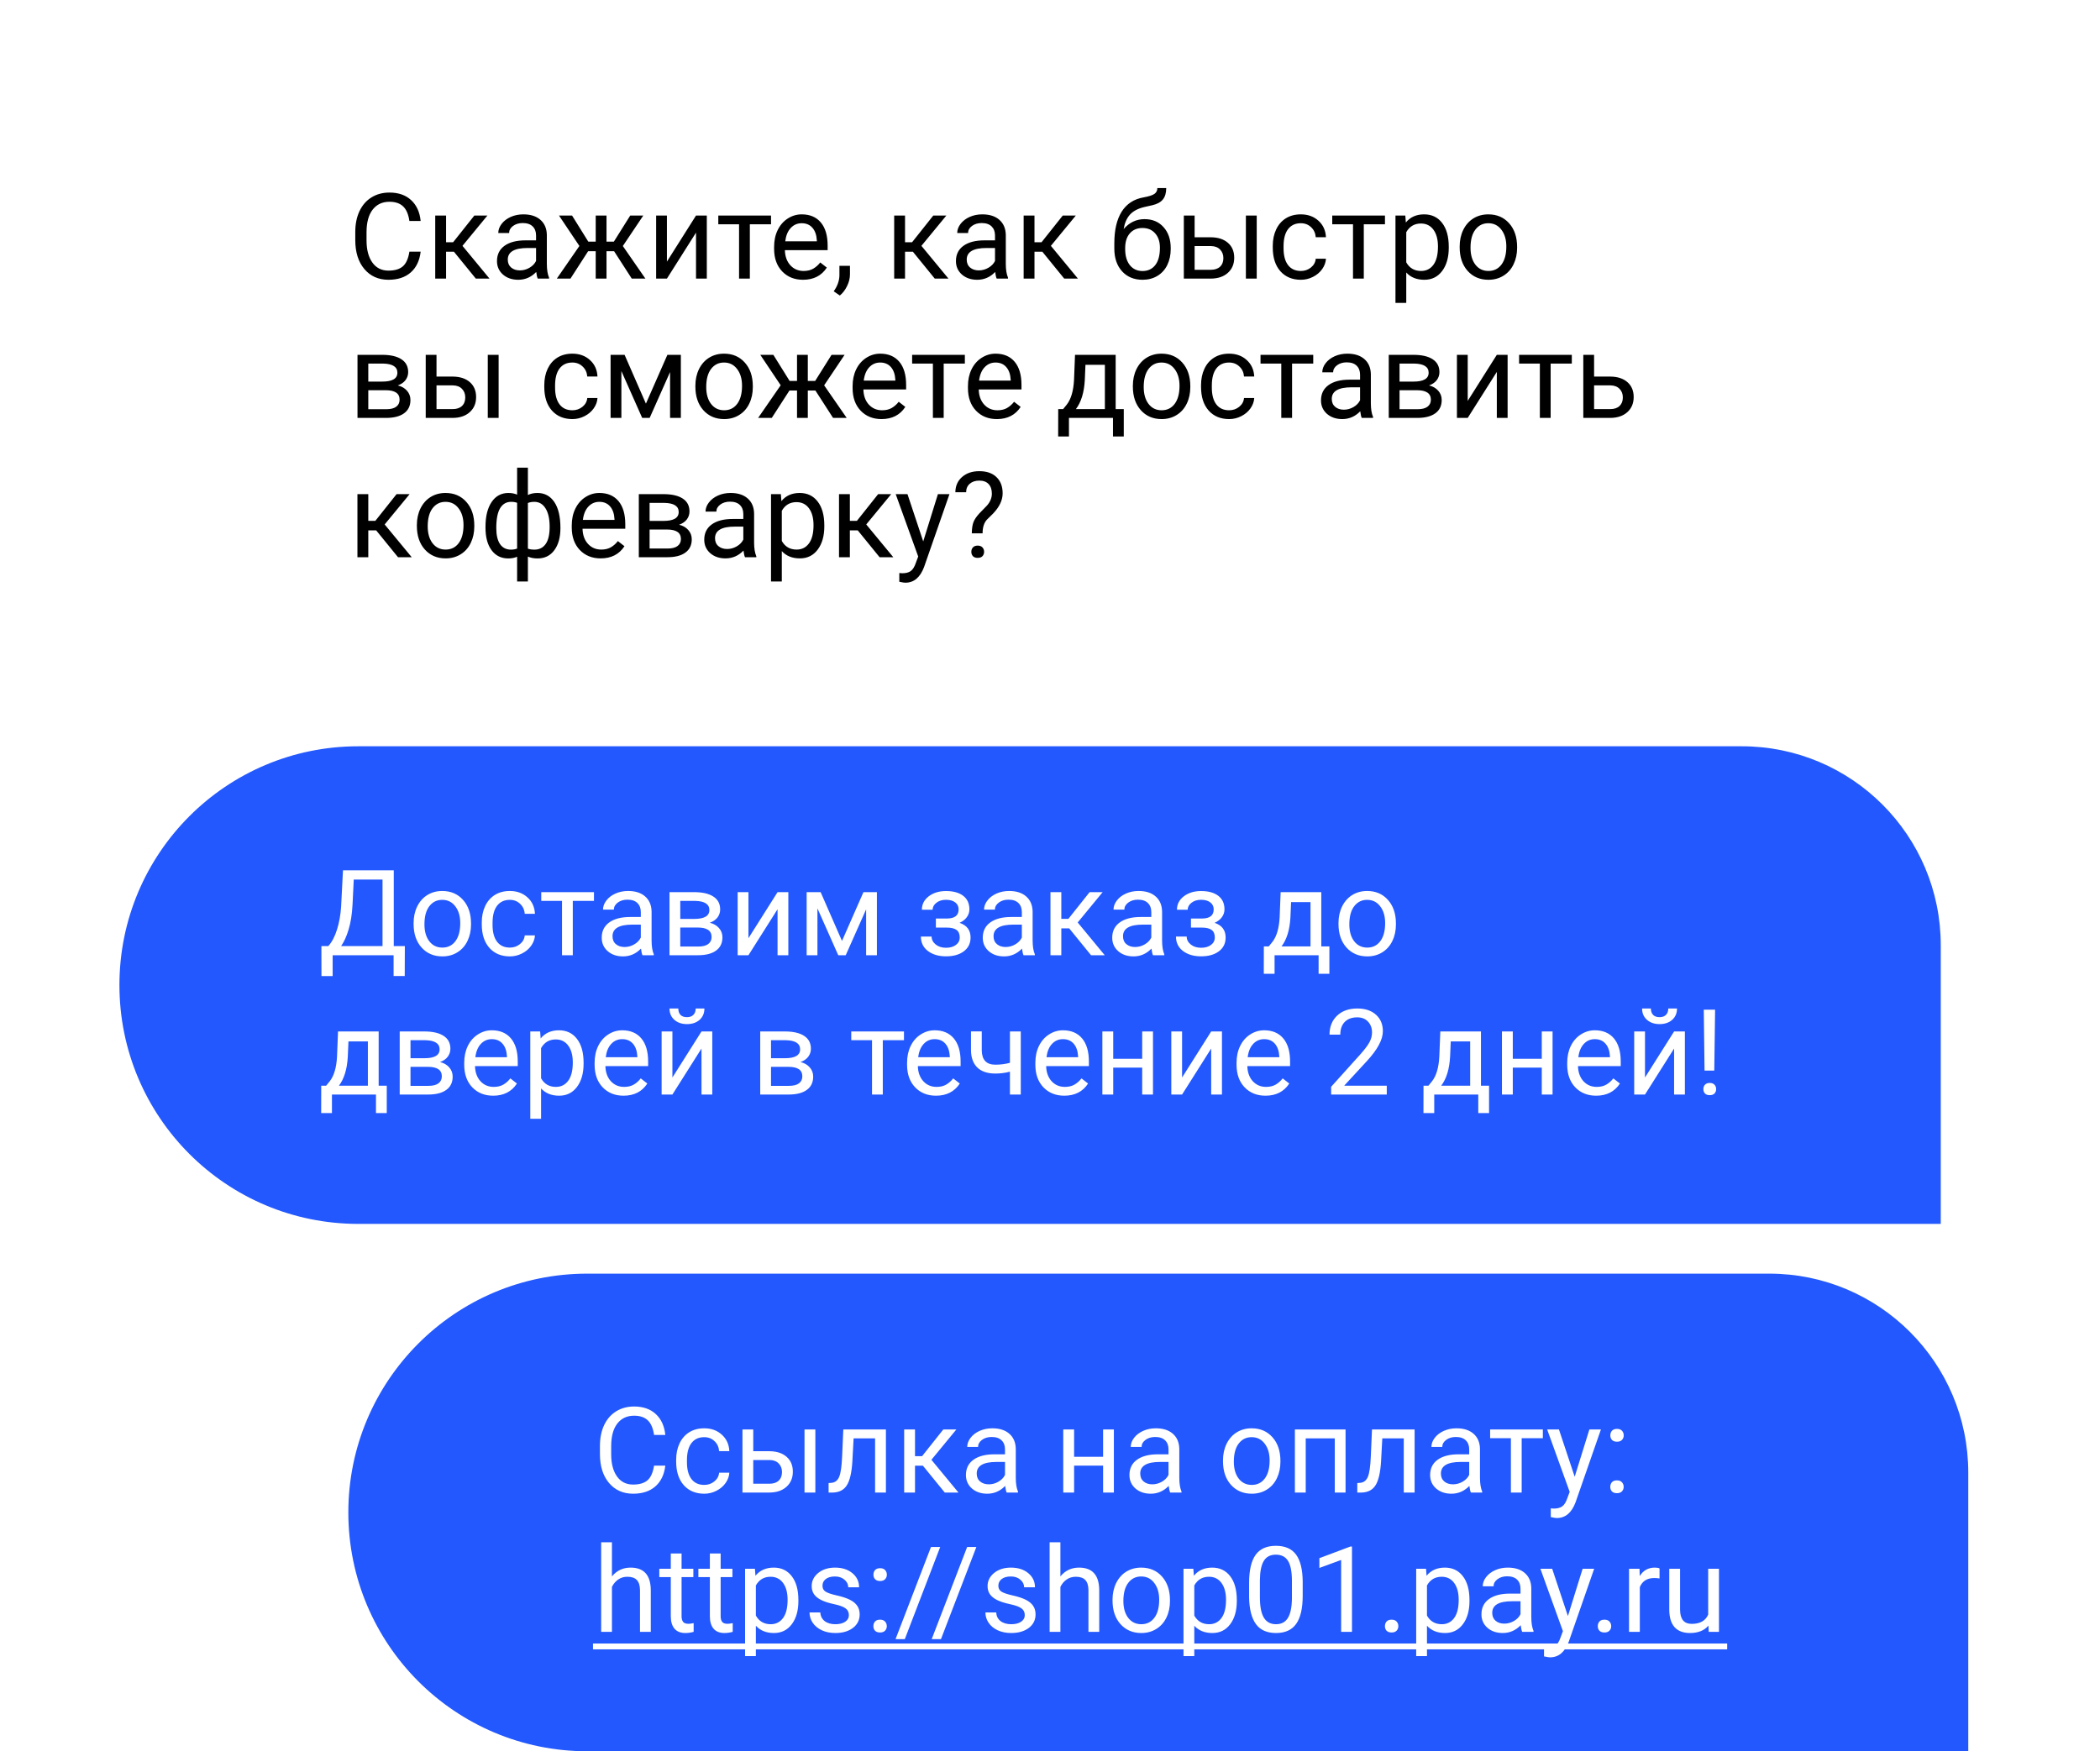
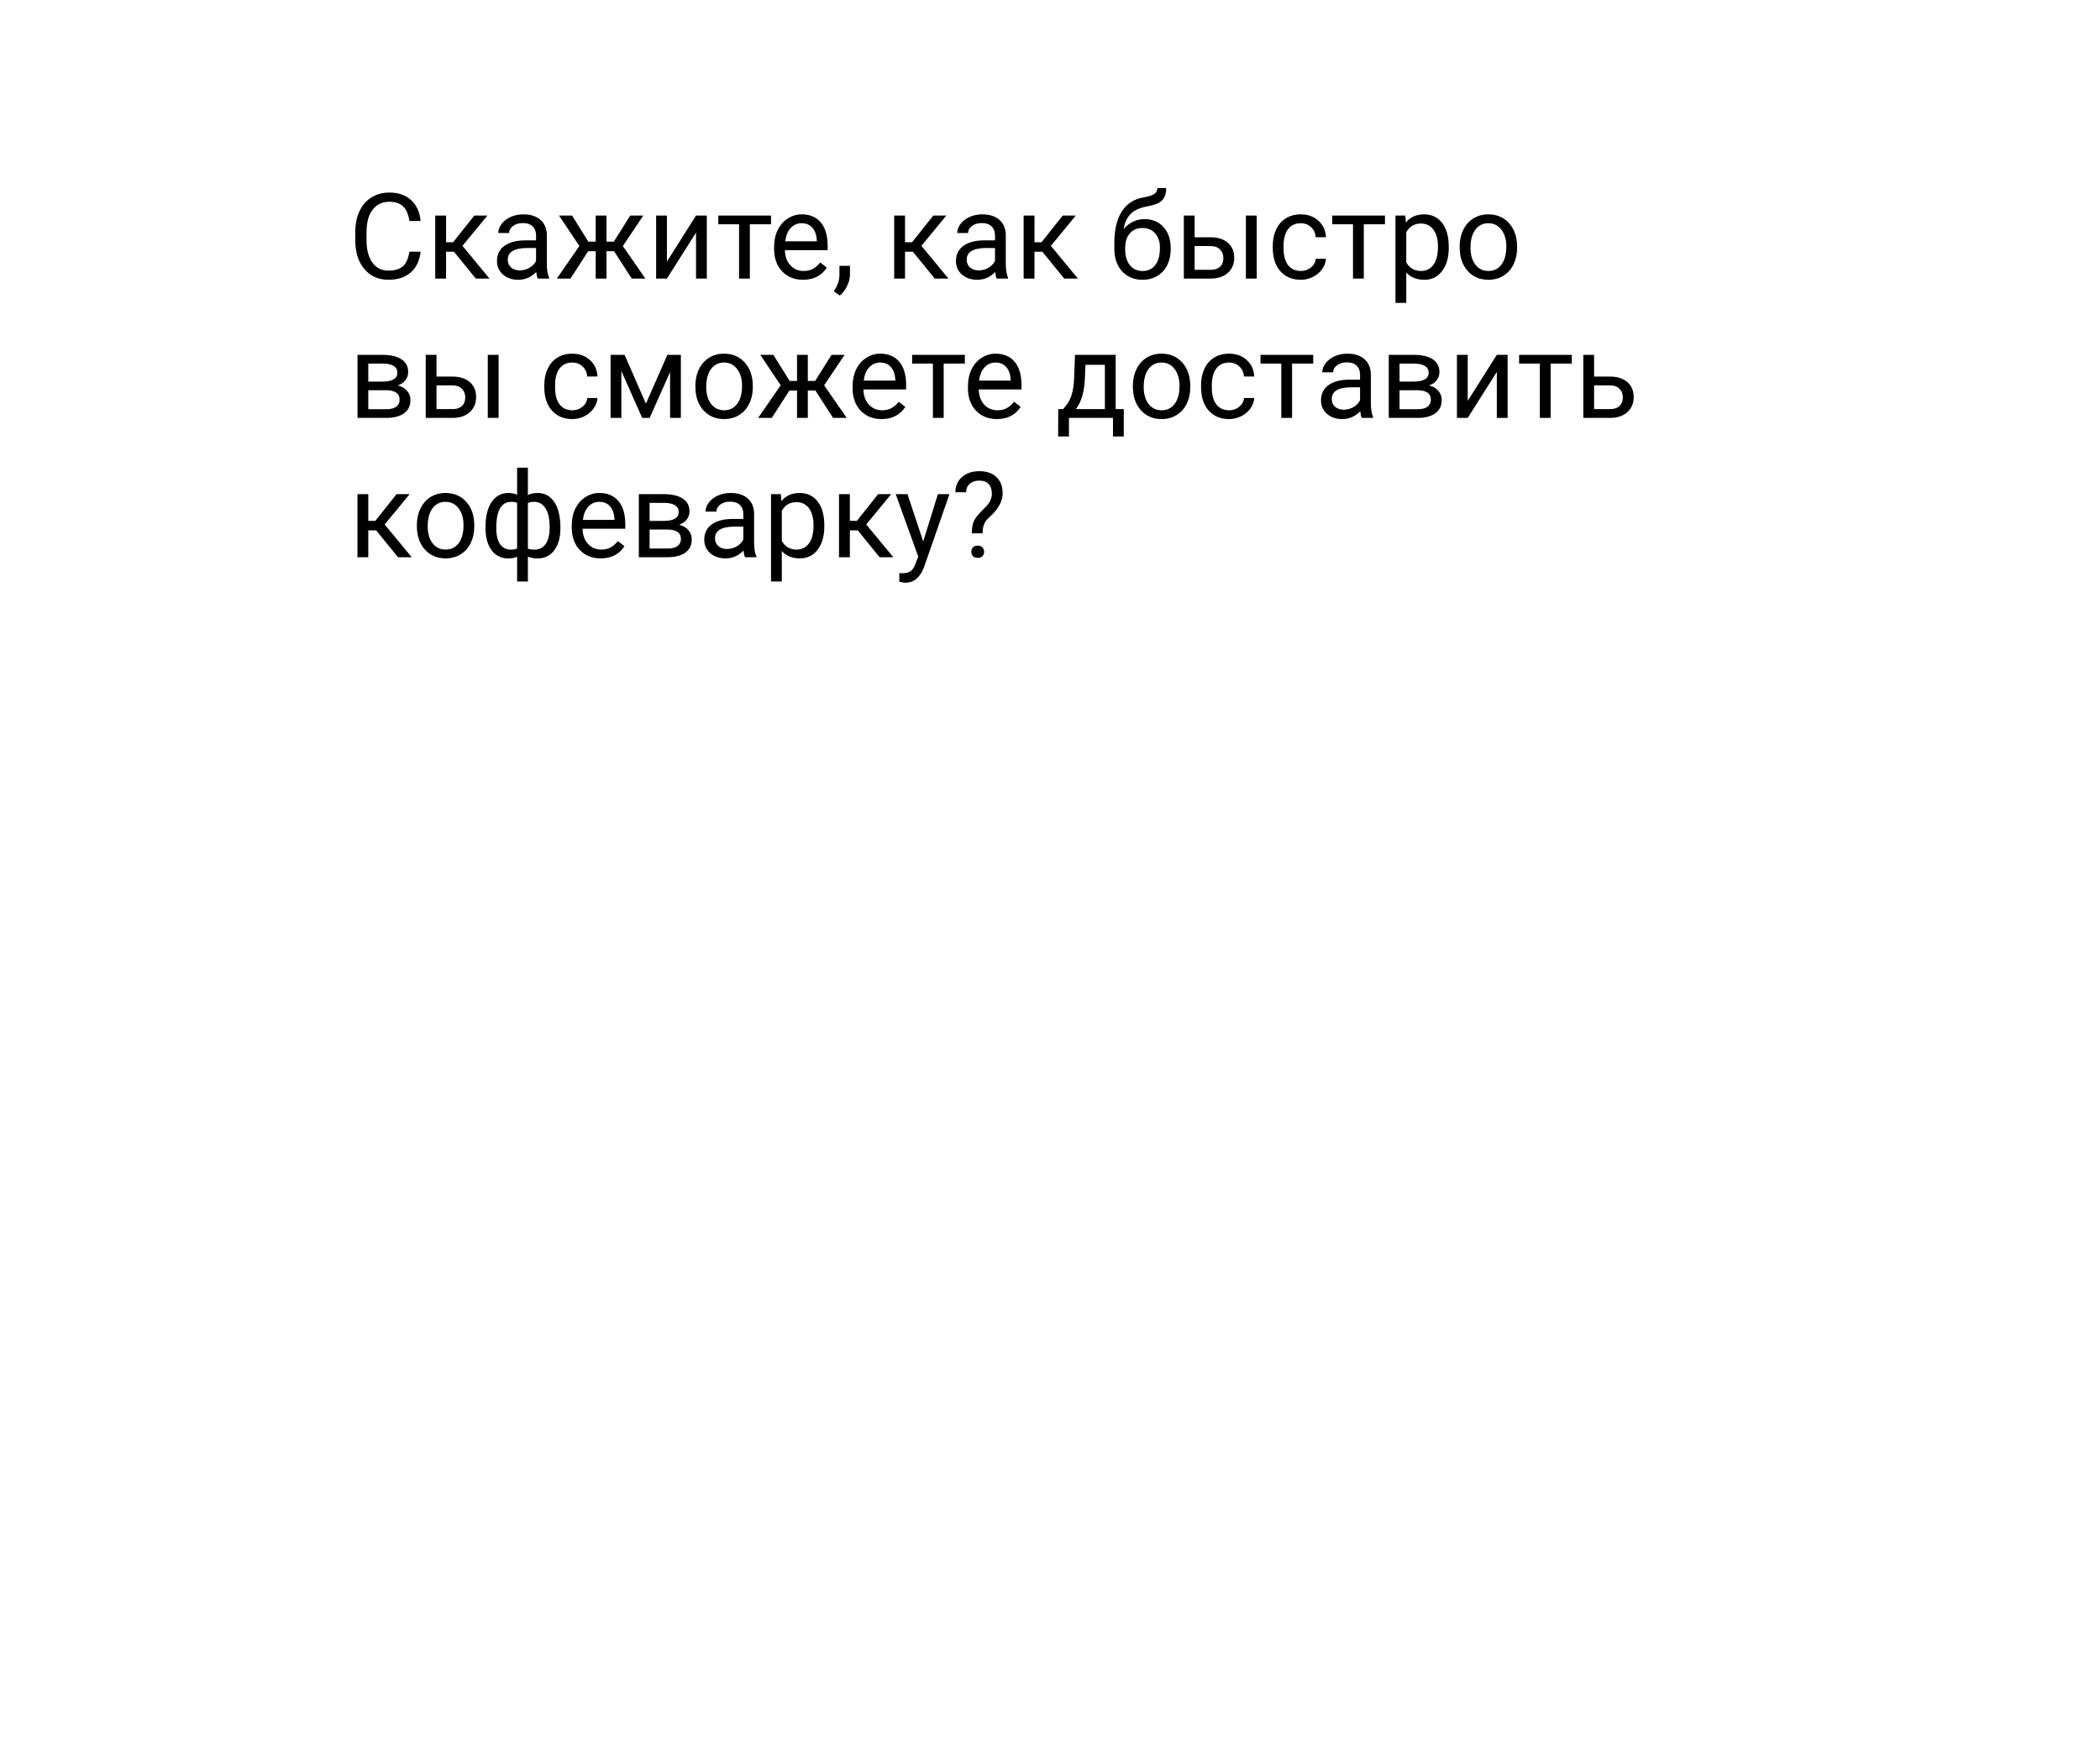
<svg xmlns="http://www.w3.org/2000/svg" width="211" height="176" viewBox="0 0 211 176" fill="none">
-   <path d="M12 99C12 85.745 22.745 75 36 75H175C186.046 75 195 83.954 195 95V123H36C22.745 123 12 112.255 12 99Z" fill="#2258FD" />
-   <path d="M40.666 98.092H39.547V96H33.424V98.098H32.299L32.293 95.08H32.99C33.357 94.666 33.648 94.111 33.863 93.416C34.082 92.717 34.219 91.951 34.273 91.119L34.461 87.469H39.565V95.08H40.678L40.666 98.092ZM34.273 95.08H38.434V88.394H35.545L35.422 90.902C35.371 91.883 35.24 92.719 35.029 93.41C34.822 94.102 34.57 94.658 34.273 95.08ZM41.557 92.772C41.557 92.15 41.678 91.592 41.92 91.096C42.166 90.6 42.506 90.217 42.94 89.947C43.377 89.678 43.875 89.543 44.434 89.543C45.297 89.543 45.994 89.842 46.525 90.439C47.06 91.037 47.328 91.832 47.328 92.824V92.9C47.328 93.518 47.209 94.072 46.971 94.564C46.736 95.053 46.398 95.434 45.957 95.707C45.52 95.981 45.016 96.117 44.445 96.117C43.586 96.117 42.889 95.818 42.353 95.221C41.822 94.623 41.557 93.832 41.557 92.848V92.772ZM42.647 92.9C42.647 93.603 42.809 94.168 43.133 94.594C43.461 95.019 43.898 95.232 44.445 95.232C44.996 95.232 45.434 95.018 45.758 94.588C46.082 94.154 46.244 93.549 46.244 92.772C46.244 92.076 46.078 91.514 45.746 91.084C45.418 90.65 44.98 90.434 44.434 90.434C43.898 90.434 43.467 90.647 43.139 91.072C42.81 91.498 42.647 92.107 42.647 92.9ZM51.23 95.232C51.617 95.232 51.955 95.115 52.244 94.881C52.533 94.647 52.693 94.353 52.725 94.002H53.75C53.73 94.365 53.605 94.711 53.375 95.039C53.145 95.367 52.836 95.629 52.449 95.824C52.066 96.019 51.66 96.117 51.23 96.117C50.367 96.117 49.68 95.83 49.168 95.256C48.66 94.678 48.406 93.889 48.406 92.889V92.707C48.406 92.09 48.52 91.541 48.746 91.061C48.973 90.58 49.297 90.207 49.719 89.941C50.145 89.676 50.647 89.543 51.225 89.543C51.935 89.543 52.525 89.756 52.994 90.182C53.467 90.607 53.719 91.16 53.75 91.84H52.725C52.693 91.43 52.537 91.094 52.256 90.832C51.978 90.566 51.635 90.434 51.225 90.434C50.674 90.434 50.246 90.633 49.941 91.031C49.641 91.426 49.49 91.998 49.49 92.748V92.953C49.49 93.684 49.641 94.246 49.941 94.641C50.242 95.035 50.672 95.232 51.23 95.232ZM59.68 90.539H57.553V96H56.469V90.539H54.383V89.66H59.68V90.539ZM64.555 96C64.492 95.875 64.441 95.652 64.402 95.332C63.898 95.856 63.297 96.117 62.598 96.117C61.973 96.117 61.459 95.941 61.057 95.59C60.658 95.234 60.459 94.785 60.459 94.242C60.459 93.582 60.709 93.07 61.209 92.707C61.713 92.34 62.42 92.156 63.33 92.156H64.385V91.658C64.385 91.279 64.272 90.978 64.045 90.756C63.818 90.529 63.484 90.416 63.043 90.416C62.656 90.416 62.332 90.514 62.07 90.709C61.809 90.904 61.678 91.141 61.678 91.418H60.588C60.588 91.102 60.699 90.797 60.922 90.504C61.148 90.207 61.453 89.973 61.836 89.801C62.223 89.629 62.647 89.543 63.107 89.543C63.838 89.543 64.41 89.727 64.824 90.094C65.238 90.457 65.453 90.959 65.469 91.6V94.518C65.469 95.1 65.543 95.562 65.691 95.906V96H64.555ZM62.756 95.174C63.096 95.174 63.418 95.086 63.723 94.91C64.027 94.734 64.248 94.506 64.385 94.225V92.924H63.535C62.207 92.924 61.543 93.312 61.543 94.09C61.543 94.43 61.656 94.695 61.883 94.887C62.109 95.078 62.4 95.174 62.756 95.174ZM67.268 96V89.66H69.74C70.584 89.66 71.231 89.809 71.68 90.106C72.133 90.398 72.359 90.83 72.359 91.4C72.359 91.693 72.272 91.959 72.096 92.197C71.92 92.432 71.66 92.611 71.316 92.736C71.699 92.826 72.006 93.002 72.236 93.264C72.471 93.525 72.588 93.838 72.588 94.201C72.588 94.783 72.373 95.228 71.943 95.537C71.518 95.846 70.914 96 70.133 96H67.268ZM68.352 93.217V95.127H70.144C70.598 95.127 70.936 95.043 71.158 94.875C71.385 94.707 71.498 94.471 71.498 94.166C71.498 93.533 71.033 93.217 70.103 93.217H68.352ZM68.352 92.35H69.752C70.768 92.35 71.275 92.053 71.275 91.459C71.275 90.865 70.795 90.559 69.834 90.539H68.352V92.35ZM78.125 89.66H79.209V96H78.125V91.377L75.201 96H74.117V89.66H75.201V94.289L78.125 89.66ZM84.6 94.564L86.756 89.66H88.109V96H87.025V91.389L84.975 96H84.225L82.133 91.289V96H81.049V89.66H82.455L84.6 94.564ZM96.318 91.394C96.318 91.098 96.205 90.863 95.978 90.691C95.752 90.516 95.441 90.428 95.047 90.428C94.664 90.428 94.344 90.527 94.086 90.727C93.832 90.926 93.705 91.16 93.705 91.43H92.627C92.627 90.879 92.857 90.428 93.318 90.076C93.779 89.725 94.356 89.549 95.047 89.549C95.789 89.549 96.367 89.709 96.781 90.029C97.195 90.346 97.402 90.799 97.402 91.389C97.402 91.674 97.316 91.936 97.144 92.174C96.973 92.412 96.728 92.602 96.412 92.742C97.15 92.992 97.519 93.484 97.519 94.219C97.519 94.801 97.295 95.262 96.846 95.602C96.397 95.941 95.797 96.111 95.047 96.111C94.316 96.111 93.713 95.934 93.236 95.578C92.764 95.219 92.527 94.734 92.527 94.125H93.606C93.606 94.434 93.742 94.699 94.016 94.922C94.293 95.141 94.637 95.25 95.047 95.25C95.461 95.25 95.795 95.154 96.049 94.963C96.303 94.772 96.43 94.523 96.43 94.219C96.43 93.863 96.322 93.609 96.107 93.457C95.897 93.301 95.566 93.223 95.117 93.223H94.033V92.309H95.211C95.949 92.289 96.318 91.984 96.318 91.394ZM102.84 96C102.777 95.875 102.727 95.652 102.688 95.332C102.184 95.856 101.582 96.117 100.883 96.117C100.258 96.117 99.744 95.941 99.342 95.59C98.943 95.234 98.744 94.785 98.744 94.242C98.744 93.582 98.994 93.07 99.494 92.707C99.998 92.34 100.705 92.156 101.615 92.156H102.67V91.658C102.67 91.279 102.557 90.978 102.33 90.756C102.104 90.529 101.77 90.416 101.328 90.416C100.941 90.416 100.617 90.514 100.355 90.709C100.094 90.904 99.963 91.141 99.963 91.418H98.873C98.873 91.102 98.984 90.797 99.207 90.504C99.434 90.207 99.738 89.973 100.121 89.801C100.508 89.629 100.932 89.543 101.393 89.543C102.123 89.543 102.695 89.727 103.109 90.094C103.523 90.457 103.738 90.959 103.754 91.6V94.518C103.754 95.1 103.828 95.562 103.977 95.906V96H102.84ZM101.041 95.174C101.381 95.174 101.703 95.086 102.008 94.91C102.312 94.734 102.533 94.506 102.67 94.225V92.924H101.82C100.492 92.924 99.828 93.312 99.828 94.09C99.828 94.43 99.941 94.695 100.168 94.887C100.395 95.078 100.686 95.174 101.041 95.174ZM107.428 93.299H106.637V96H105.547V89.66H106.637V92.344H107.346L109.479 89.66H110.791L108.283 92.707L111.002 96H109.625L107.428 93.299ZM115.848 96C115.785 95.875 115.734 95.652 115.695 95.332C115.191 95.856 114.59 96.117 113.891 96.117C113.266 96.117 112.752 95.941 112.35 95.59C111.951 95.234 111.752 94.785 111.752 94.242C111.752 93.582 112.002 93.07 112.502 92.707C113.006 92.34 113.713 92.156 114.623 92.156H115.678V91.658C115.678 91.279 115.564 90.978 115.338 90.756C115.111 90.529 114.777 90.416 114.336 90.416C113.949 90.416 113.625 90.514 113.363 90.709C113.102 90.904 112.971 91.141 112.971 91.418H111.881C111.881 91.102 111.992 90.797 112.215 90.504C112.441 90.207 112.746 89.973 113.129 89.801C113.516 89.629 113.939 89.543 114.4 89.543C115.131 89.543 115.703 89.727 116.117 90.094C116.531 90.457 116.746 90.959 116.762 91.6V94.518C116.762 95.1 116.836 95.562 116.984 95.906V96H115.848ZM114.049 95.174C114.389 95.174 114.711 95.086 115.016 94.91C115.32 94.734 115.541 94.506 115.678 94.225V92.924H114.828C113.5 92.924 112.836 93.312 112.836 94.09C112.836 94.43 112.949 94.695 113.176 94.887C113.402 95.078 113.693 95.174 114.049 95.174ZM121.947 91.394C121.947 91.098 121.834 90.863 121.607 90.691C121.381 90.516 121.07 90.428 120.676 90.428C120.293 90.428 119.973 90.527 119.715 90.727C119.461 90.926 119.334 91.16 119.334 91.43H118.256C118.256 90.879 118.486 90.428 118.947 90.076C119.408 89.725 119.984 89.549 120.676 89.549C121.418 89.549 121.996 89.709 122.41 90.029C122.824 90.346 123.031 90.799 123.031 91.389C123.031 91.674 122.945 91.936 122.773 92.174C122.602 92.412 122.357 92.602 122.041 92.742C122.779 92.992 123.148 93.484 123.148 94.219C123.148 94.801 122.924 95.262 122.475 95.602C122.025 95.941 121.426 96.111 120.676 96.111C119.945 96.111 119.342 95.934 118.865 95.578C118.393 95.219 118.156 94.734 118.156 94.125H119.234C119.234 94.434 119.371 94.699 119.645 94.922C119.922 95.141 120.266 95.25 120.676 95.25C121.09 95.25 121.424 95.154 121.678 94.963C121.932 94.772 122.059 94.523 122.059 94.219C122.059 93.863 121.951 93.609 121.736 93.457C121.525 93.301 121.195 93.223 120.746 93.223H119.662V92.309H120.84C121.578 92.289 121.947 91.984 121.947 91.394ZM127.479 95.115L127.854 94.652C128.275 94.106 128.516 93.285 128.574 92.191L128.674 89.66H132.758V95.115H133.572V97.863H132.488V96H128.064V97.863H126.98L126.986 95.115H127.479ZM128.762 95.115H131.674V90.662H129.723L129.658 92.174C129.592 93.436 129.293 94.416 128.762 95.115ZM134.486 92.772C134.486 92.15 134.607 91.592 134.85 91.096C135.096 90.6 135.436 90.217 135.869 89.947C136.307 89.678 136.805 89.543 137.363 89.543C138.227 89.543 138.924 89.842 139.455 90.439C139.99 91.037 140.258 91.832 140.258 92.824V92.9C140.258 93.518 140.139 94.072 139.9 94.564C139.666 95.053 139.328 95.434 138.887 95.707C138.449 95.981 137.945 96.117 137.375 96.117C136.516 96.117 135.818 95.818 135.283 95.221C134.752 94.623 134.486 93.832 134.486 92.848V92.772ZM135.576 92.9C135.576 93.603 135.738 94.168 136.062 94.594C136.391 95.019 136.828 95.232 137.375 95.232C137.926 95.232 138.363 95.018 138.688 94.588C139.012 94.154 139.174 93.549 139.174 92.772C139.174 92.076 139.008 91.514 138.676 91.084C138.348 90.65 137.91 90.434 137.363 90.434C136.828 90.434 136.396 90.647 136.068 91.072C135.74 91.498 135.576 92.107 135.576 92.9ZM32.768 109.115L33.143 108.652C33.565 108.105 33.805 107.285 33.863 106.191L33.963 103.66H38.047V109.115H38.861V111.863H37.777V110H33.353V111.863H32.27L32.275 109.115H32.768ZM34.051 109.115H36.963V104.662H35.012L34.947 106.174C34.881 107.436 34.582 108.416 34.051 109.115ZM40.162 110V103.66H42.635C43.478 103.66 44.125 103.809 44.574 104.105C45.027 104.398 45.254 104.83 45.254 105.4C45.254 105.693 45.166 105.959 44.99 106.197C44.815 106.432 44.555 106.611 44.211 106.736C44.594 106.826 44.9 107.002 45.131 107.264C45.365 107.525 45.482 107.838 45.482 108.201C45.482 108.783 45.268 109.229 44.838 109.537C44.412 109.846 43.809 110 43.027 110H40.162ZM41.246 107.217V109.127H43.039C43.492 109.127 43.83 109.043 44.053 108.875C44.279 108.707 44.393 108.471 44.393 108.166C44.393 107.533 43.928 107.217 42.998 107.217H41.246ZM41.246 106.35H42.647C43.662 106.35 44.17 106.053 44.17 105.459C44.17 104.865 43.69 104.559 42.728 104.539H41.246V106.35ZM49.549 110.117C48.69 110.117 47.99 109.836 47.451 109.273C46.912 108.707 46.643 107.951 46.643 107.006V106.807C46.643 106.178 46.762 105.617 47 105.125C47.242 104.629 47.578 104.242 48.008 103.965C48.441 103.684 48.91 103.543 49.414 103.543C50.238 103.543 50.879 103.814 51.336 104.357C51.793 104.9 52.022 105.678 52.022 106.689V107.141H47.727C47.742 107.766 47.924 108.271 48.272 108.658C48.623 109.041 49.068 109.232 49.607 109.232C49.99 109.232 50.315 109.154 50.58 108.998C50.846 108.842 51.078 108.635 51.277 108.377L51.94 108.893C51.408 109.709 50.611 110.117 49.549 110.117ZM49.414 104.434C48.977 104.434 48.609 104.594 48.312 104.914C48.016 105.23 47.832 105.676 47.762 106.25H50.938V106.168C50.906 105.617 50.758 105.191 50.492 104.891C50.227 104.586 49.867 104.434 49.414 104.434ZM58.637 106.9C58.637 107.865 58.416 108.643 57.975 109.232C57.533 109.822 56.935 110.117 56.182 110.117C55.412 110.117 54.807 109.873 54.365 109.385V112.438H53.281V103.66H54.272L54.324 104.363C54.766 103.816 55.379 103.543 56.164 103.543C56.926 103.543 57.527 103.83 57.969 104.404C58.414 104.979 58.637 105.777 58.637 106.801V106.9ZM57.553 106.777C57.553 106.062 57.4 105.498 57.096 105.084C56.791 104.67 56.373 104.463 55.842 104.463C55.185 104.463 54.693 104.754 54.365 105.336V108.365C54.69 108.943 55.185 109.232 55.853 109.232C56.373 109.232 56.785 109.027 57.09 108.617C57.398 108.203 57.553 107.59 57.553 106.777ZM62.65 110.117C61.791 110.117 61.092 109.836 60.553 109.273C60.014 108.707 59.744 107.951 59.744 107.006V106.807C59.744 106.178 59.863 105.617 60.102 105.125C60.344 104.629 60.68 104.242 61.109 103.965C61.543 103.684 62.012 103.543 62.516 103.543C63.34 103.543 63.98 103.814 64.438 104.357C64.894 104.9 65.123 105.678 65.123 106.689V107.141H60.828C60.844 107.766 61.025 108.271 61.373 108.658C61.725 109.041 62.17 109.232 62.709 109.232C63.092 109.232 63.416 109.154 63.682 108.998C63.947 108.842 64.18 108.635 64.379 108.377L65.041 108.893C64.51 109.709 63.713 110.117 62.65 110.117ZM62.516 104.434C62.078 104.434 61.711 104.594 61.414 104.914C61.117 105.23 60.934 105.676 60.863 106.25H64.039V106.168C64.008 105.617 63.859 105.191 63.594 104.891C63.328 104.586 62.969 104.434 62.516 104.434ZM70.484 103.66H71.568V110H70.484V105.377L67.561 110H66.477V103.66H67.561V108.289L70.484 103.66ZM70.777 101.352C70.777 101.824 70.615 102.205 70.291 102.494C69.971 102.779 69.549 102.922 69.025 102.922C68.502 102.922 68.078 102.777 67.754 102.488C67.43 102.199 67.268 101.82 67.268 101.352H68.152C68.152 101.625 68.227 101.84 68.375 101.996C68.523 102.148 68.74 102.225 69.025 102.225C69.299 102.225 69.512 102.148 69.664 101.996C69.82 101.844 69.898 101.629 69.898 101.352H70.777ZM76.385 110V103.66H78.857C79.701 103.66 80.348 103.809 80.797 104.105C81.25 104.398 81.477 104.83 81.477 105.4C81.477 105.693 81.389 105.959 81.213 106.197C81.037 106.432 80.777 106.611 80.434 106.736C80.816 106.826 81.123 107.002 81.353 107.264C81.588 107.525 81.705 107.838 81.705 108.201C81.705 108.783 81.49 109.229 81.061 109.537C80.635 109.846 80.031 110 79.25 110H76.385ZM77.469 107.217V109.127H79.262C79.715 109.127 80.053 109.043 80.275 108.875C80.502 108.707 80.615 108.471 80.615 108.166C80.615 107.533 80.15 107.217 79.221 107.217H77.469ZM77.469 106.35H78.869C79.885 106.35 80.393 106.053 80.393 105.459C80.393 104.865 79.912 104.559 78.951 104.539H77.469V106.35ZM90.828 104.539H88.701V110H87.617V104.539H85.531V103.66H90.828V104.539ZM94.045 110.117C93.186 110.117 92.486 109.836 91.947 109.273C91.408 108.707 91.139 107.951 91.139 107.006V106.807C91.139 106.178 91.258 105.617 91.496 105.125C91.738 104.629 92.074 104.242 92.504 103.965C92.938 103.684 93.406 103.543 93.91 103.543C94.734 103.543 95.375 103.814 95.832 104.357C96.289 104.9 96.518 105.678 96.518 106.689V107.141H92.223C92.238 107.766 92.42 108.271 92.768 108.658C93.119 109.041 93.564 109.232 94.103 109.232C94.486 109.232 94.811 109.154 95.076 108.998C95.342 108.842 95.574 108.635 95.773 108.377L96.436 108.893C95.904 109.709 95.107 110.117 94.045 110.117ZM93.91 104.434C93.473 104.434 93.106 104.594 92.809 104.914C92.512 105.23 92.328 105.676 92.258 106.25H95.434V106.168C95.402 105.617 95.254 105.191 94.988 104.891C94.723 104.586 94.363 104.434 93.91 104.434ZM102.564 110H101.475V107.703C100.998 107.828 100.51 107.891 100.01 107.891C99.217 107.891 98.611 107.688 98.193 107.281C97.779 106.875 97.568 106.297 97.561 105.547V103.654H98.644V105.582C98.664 106.527 99.119 107 100.01 107C100.51 107 100.998 106.938 101.475 106.812V103.66H102.564V110ZM106.936 110.117C106.076 110.117 105.377 109.836 104.838 109.273C104.299 108.707 104.029 107.951 104.029 107.006V106.807C104.029 106.178 104.148 105.617 104.387 105.125C104.629 104.629 104.965 104.242 105.395 103.965C105.828 103.684 106.297 103.543 106.801 103.543C107.625 103.543 108.266 103.814 108.723 104.357C109.18 104.9 109.408 105.678 109.408 106.689V107.141H105.113C105.129 107.766 105.311 108.271 105.658 108.658C106.01 109.041 106.455 109.232 106.994 109.232C107.377 109.232 107.701 109.154 107.967 108.998C108.232 108.842 108.465 108.635 108.664 108.377L109.326 108.893C108.795 109.709 107.998 110.117 106.936 110.117ZM106.801 104.434C106.363 104.434 105.996 104.594 105.699 104.914C105.402 105.23 105.219 105.676 105.148 106.25H108.324V106.168C108.293 105.617 108.145 105.191 107.879 104.891C107.613 104.586 107.254 104.434 106.801 104.434ZM115.848 110H114.764V107.293H111.852V110H110.762V103.66H111.852V106.408H114.764V103.66H115.848V110ZM121.695 103.66H122.779V110H121.695V105.377L118.771 110H117.688V103.66H118.771V108.289L121.695 103.66ZM127.15 110.117C126.291 110.117 125.592 109.836 125.053 109.273C124.514 108.707 124.244 107.951 124.244 107.006V106.807C124.244 106.178 124.363 105.617 124.602 105.125C124.844 104.629 125.18 104.242 125.609 103.965C126.043 103.684 126.512 103.543 127.016 103.543C127.84 103.543 128.48 103.814 128.938 104.357C129.395 104.9 129.623 105.678 129.623 106.689V107.141H125.328C125.344 107.766 125.525 108.271 125.873 108.658C126.225 109.041 126.67 109.232 127.209 109.232C127.592 109.232 127.916 109.154 128.182 108.998C128.447 108.842 128.68 108.635 128.879 108.377L129.541 108.893C129.01 109.709 128.213 110.117 127.15 110.117ZM127.016 104.434C126.578 104.434 126.211 104.594 125.914 104.914C125.617 105.23 125.434 105.676 125.363 106.25H128.539V106.168C128.508 105.617 128.359 105.191 128.094 104.891C127.828 104.586 127.469 104.434 127.016 104.434ZM139.338 110H133.748V109.221L136.701 105.939C137.139 105.443 137.439 105.041 137.604 104.732C137.771 104.42 137.855 104.098 137.855 103.766C137.855 103.32 137.721 102.955 137.451 102.67C137.182 102.385 136.822 102.242 136.373 102.242C135.834 102.242 135.414 102.396 135.113 102.705C134.816 103.01 134.668 103.436 134.668 103.982H133.584C133.584 103.197 133.836 102.562 134.34 102.078C134.848 101.594 135.525 101.352 136.373 101.352C137.166 101.352 137.793 101.561 138.254 101.979C138.715 102.393 138.945 102.945 138.945 103.637C138.945 104.477 138.41 105.477 137.34 106.637L135.055 109.115H139.338V110ZM143.521 109.115L143.896 108.652C144.318 108.105 144.559 107.285 144.617 106.191L144.717 103.66H148.801V109.115H149.615V111.863H148.531V110H144.107V111.863H143.023L143.029 109.115H143.521ZM144.805 109.115H147.717V104.662H145.766L145.701 106.174C145.635 107.436 145.336 108.416 144.805 109.115ZM155.996 110H154.912V107.293H152V110H150.91V103.66H152V106.408H154.912V103.66H155.996V110ZM160.373 110.117C159.514 110.117 158.814 109.836 158.275 109.273C157.736 108.707 157.467 107.951 157.467 107.006V106.807C157.467 106.178 157.586 105.617 157.824 105.125C158.066 104.629 158.402 104.242 158.832 103.965C159.266 103.684 159.734 103.543 160.238 103.543C161.062 103.543 161.703 103.814 162.16 104.357C162.617 104.9 162.846 105.678 162.846 106.689V107.141H158.551C158.566 107.766 158.748 108.271 159.096 108.658C159.447 109.041 159.893 109.232 160.432 109.232C160.814 109.232 161.139 109.154 161.404 108.998C161.67 108.842 161.902 108.635 162.102 108.377L162.764 108.893C162.232 109.709 161.436 110.117 160.373 110.117ZM160.238 104.434C159.801 104.434 159.434 104.594 159.137 104.914C158.84 105.23 158.656 105.676 158.586 106.25H161.762V106.168C161.73 105.617 161.582 105.191 161.316 104.891C161.051 104.586 160.691 104.434 160.238 104.434ZM168.207 103.66H169.291V110H168.207V105.377L165.283 110H164.199V103.66H165.283V108.289L168.207 103.66ZM168.5 101.352C168.5 101.824 168.338 102.205 168.014 102.494C167.693 102.779 167.271 102.922 166.748 102.922C166.225 102.922 165.801 102.777 165.477 102.488C165.152 102.199 164.99 101.82 164.99 101.352H165.875C165.875 101.625 165.949 101.84 166.098 101.996C166.246 102.148 166.463 102.225 166.748 102.225C167.021 102.225 167.234 102.148 167.387 101.996C167.543 101.844 167.621 101.629 167.621 101.352H168.5ZM172.244 107.592H171.266L171.189 101.469H172.326L172.244 107.592ZM171.148 109.455C171.148 109.279 171.201 109.133 171.307 109.016C171.416 108.895 171.576 108.834 171.787 108.834C171.998 108.834 172.158 108.895 172.268 109.016C172.377 109.133 172.432 109.279 172.432 109.455C172.432 109.631 172.377 109.777 172.268 109.895C172.158 110.008 171.998 110.064 171.787 110.064C171.576 110.064 171.416 110.008 171.307 109.895C171.201 109.777 171.148 109.631 171.148 109.455Z" fill="white" />
-   <path d="M35 152C35 138.745 45.745 128 59 128H177.764C188.81 128 197.764 136.954 197.764 148V176H59C45.745 176 35 165.255 35 152Z" fill="#2258FD" />
-   <path d="M66.848 147.293C66.742 148.195 66.408 148.893 65.846 149.385C65.287 149.873 64.543 150.117 63.613 150.117C62.605 150.117 61.797 149.756 61.188 149.033C60.582 148.311 60.279 147.344 60.279 146.133V145.312C60.279 144.52 60.42 143.822 60.701 143.221C60.986 142.619 61.389 142.158 61.908 141.838C62.428 141.514 63.029 141.352 63.713 141.352C64.619 141.352 65.346 141.605 65.893 142.113C66.439 142.617 66.758 143.316 66.848 144.211H65.717C65.619 143.531 65.406 143.039 65.078 142.734C64.754 142.43 64.299 142.277 63.713 142.277C62.994 142.277 62.43 142.543 62.02 143.074C61.613 143.605 61.41 144.361 61.41 145.342V146.168C61.41 147.094 61.603 147.83 61.99 148.377C62.377 148.924 62.918 149.197 63.613 149.197C64.238 149.197 64.717 149.057 65.049 148.775C65.385 148.49 65.607 147.996 65.717 147.293H66.848ZM70.762 149.232C71.148 149.232 71.486 149.115 71.775 148.881C72.064 148.646 72.225 148.354 72.256 148.002H73.281C73.262 148.365 73.137 148.711 72.906 149.039C72.676 149.367 72.367 149.629 71.981 149.824C71.598 150.02 71.191 150.117 70.762 150.117C69.898 150.117 69.211 149.83 68.699 149.256C68.191 148.678 67.938 147.889 67.938 146.889V146.707C67.938 146.09 68.051 145.541 68.277 145.061C68.504 144.58 68.828 144.207 69.25 143.941C69.676 143.676 70.178 143.543 70.756 143.543C71.467 143.543 72.057 143.756 72.525 144.182C72.998 144.607 73.25 145.16 73.281 145.84H72.256C72.225 145.43 72.068 145.094 71.787 144.832C71.51 144.566 71.166 144.434 70.756 144.434C70.205 144.434 69.777 144.633 69.473 145.031C69.172 145.426 69.022 145.998 69.022 146.748V146.953C69.022 147.684 69.172 148.246 69.473 148.641C69.773 149.035 70.203 149.232 70.762 149.232ZM75.684 145.846H77.33C78.049 145.854 78.617 146.041 79.035 146.408C79.453 146.775 79.662 147.273 79.662 147.902C79.662 148.535 79.447 149.043 79.018 149.426C78.588 149.809 78.01 150 77.283 150H74.6V143.66H75.684V145.846ZM81.924 150H80.834V143.66H81.924V150ZM75.684 146.73V149.115H77.295C77.701 149.115 78.016 149.012 78.238 148.805C78.461 148.594 78.572 148.307 78.572 147.943C78.572 147.592 78.463 147.305 78.244 147.082C78.029 146.855 77.727 146.738 77.336 146.73H75.684ZM89.014 143.66V150H87.924V144.557H85.768L85.639 146.93C85.568 148.02 85.385 148.799 85.088 149.268C84.795 149.736 84.328 149.98 83.688 150H83.254V149.045L83.564 149.021C83.916 148.982 84.168 148.779 84.32 148.412C84.473 148.045 84.57 147.365 84.613 146.373L84.731 143.66H89.014ZM92.728 147.299H91.938V150H90.848V143.66H91.938V146.344H92.647L94.779 143.66H96.092L93.584 146.707L96.303 150H94.926L92.728 147.299ZM101.148 150C101.086 149.875 101.035 149.652 100.996 149.332C100.492 149.855 99.891 150.117 99.191 150.117C98.566 150.117 98.053 149.941 97.65 149.59C97.252 149.234 97.053 148.785 97.053 148.242C97.053 147.582 97.303 147.07 97.803 146.707C98.307 146.34 99.014 146.156 99.924 146.156H100.979V145.658C100.979 145.279 100.865 144.979 100.639 144.756C100.412 144.529 100.078 144.416 99.637 144.416C99.25 144.416 98.926 144.514 98.664 144.709C98.402 144.904 98.272 145.141 98.272 145.418H97.182C97.182 145.102 97.293 144.797 97.516 144.504C97.742 144.207 98.047 143.973 98.43 143.801C98.816 143.629 99.24 143.543 99.701 143.543C100.432 143.543 101.004 143.727 101.418 144.094C101.832 144.457 102.047 144.959 102.062 145.6V148.518C102.062 149.1 102.137 149.562 102.285 149.906V150H101.148ZM99.35 149.174C99.689 149.174 100.012 149.086 100.316 148.91C100.621 148.734 100.842 148.506 100.979 148.225V146.924H100.129C98.801 146.924 98.137 147.312 98.137 148.09C98.137 148.43 98.25 148.695 98.477 148.887C98.703 149.078 98.994 149.174 99.35 149.174ZM111.918 150H110.834V147.293H107.922V150H106.832V143.66H107.922V146.408H110.834V143.66H111.918V150ZM117.578 150C117.516 149.875 117.465 149.652 117.426 149.332C116.922 149.855 116.32 150.117 115.621 150.117C114.996 150.117 114.482 149.941 114.08 149.59C113.682 149.234 113.482 148.785 113.482 148.242C113.482 147.582 113.732 147.07 114.232 146.707C114.736 146.34 115.443 146.156 116.354 146.156H117.408V145.658C117.408 145.279 117.295 144.979 117.068 144.756C116.842 144.529 116.508 144.416 116.066 144.416C115.68 144.416 115.355 144.514 115.094 144.709C114.832 144.904 114.701 145.141 114.701 145.418H113.611C113.611 145.102 113.723 144.797 113.945 144.504C114.172 144.207 114.477 143.973 114.859 143.801C115.246 143.629 115.67 143.543 116.131 143.543C116.861 143.543 117.434 143.727 117.848 144.094C118.262 144.457 118.477 144.959 118.492 145.6V148.518C118.492 149.1 118.566 149.562 118.715 149.906V150H117.578ZM115.779 149.174C116.119 149.174 116.441 149.086 116.746 148.91C117.051 148.734 117.271 148.506 117.408 148.225V146.924H116.559C115.23 146.924 114.566 147.312 114.566 148.09C114.566 148.43 114.68 148.695 114.906 148.887C115.133 149.078 115.424 149.174 115.779 149.174ZM122.881 146.771C122.881 146.15 123.002 145.592 123.244 145.096C123.49 144.6 123.83 144.217 124.264 143.947C124.701 143.678 125.199 143.543 125.758 143.543C126.621 143.543 127.318 143.842 127.85 144.439C128.385 145.037 128.652 145.832 128.652 146.824V146.9C128.652 147.518 128.533 148.072 128.295 148.564C128.061 149.053 127.723 149.434 127.281 149.707C126.844 149.98 126.34 150.117 125.77 150.117C124.91 150.117 124.213 149.818 123.678 149.221C123.146 148.623 122.881 147.832 122.881 146.848V146.771ZM123.971 146.9C123.971 147.604 124.133 148.168 124.457 148.594C124.785 149.02 125.223 149.232 125.77 149.232C126.32 149.232 126.758 149.018 127.082 148.588C127.406 148.154 127.568 147.549 127.568 146.771C127.568 146.076 127.402 145.514 127.07 145.084C126.742 144.65 126.305 144.434 125.758 144.434C125.223 144.434 124.791 144.646 124.463 145.072C124.135 145.498 123.971 146.107 123.971 146.9ZM135.197 150H134.113V144.557H131.195V150H130.105V143.66H135.197V150ZM142.135 143.66V150H141.045V144.557H138.889L138.76 146.93C138.689 148.02 138.506 148.799 138.209 149.268C137.916 149.736 137.449 149.98 136.809 150H136.375V149.045L136.686 149.021C137.037 148.982 137.289 148.779 137.441 148.412C137.594 148.045 137.691 147.365 137.734 146.373L137.852 143.66H142.135ZM147.789 150C147.727 149.875 147.676 149.652 147.637 149.332C147.133 149.855 146.531 150.117 145.832 150.117C145.207 150.117 144.693 149.941 144.291 149.59C143.893 149.234 143.693 148.785 143.693 148.242C143.693 147.582 143.943 147.07 144.443 146.707C144.947 146.34 145.654 146.156 146.564 146.156H147.619V145.658C147.619 145.279 147.506 144.979 147.279 144.756C147.053 144.529 146.719 144.416 146.277 144.416C145.891 144.416 145.566 144.514 145.305 144.709C145.043 144.904 144.912 145.141 144.912 145.418H143.822C143.822 145.102 143.934 144.797 144.156 144.504C144.383 144.207 144.688 143.973 145.07 143.801C145.457 143.629 145.881 143.543 146.342 143.543C147.072 143.543 147.645 143.727 148.059 144.094C148.473 144.457 148.688 144.959 148.703 145.6V148.518C148.703 149.1 148.777 149.562 148.926 149.906V150H147.789ZM145.99 149.174C146.33 149.174 146.652 149.086 146.957 148.91C147.262 148.734 147.482 148.506 147.619 148.225V146.924H146.77C145.441 146.924 144.777 147.312 144.777 148.09C144.777 148.43 144.891 148.695 145.117 148.887C145.344 149.078 145.635 149.174 145.99 149.174ZM155.02 144.539H152.893V150H151.809V144.539H149.723V143.66H155.02V144.539ZM158.219 148.412L159.695 143.66H160.855L158.307 150.979C157.912 152.033 157.285 152.561 156.426 152.561L156.221 152.543L155.816 152.467V151.588L156.109 151.611C156.477 151.611 156.762 151.537 156.965 151.389C157.172 151.24 157.342 150.969 157.475 150.574L157.715 149.93L155.453 143.66H156.637L158.219 148.412ZM161.793 149.432C161.793 149.244 161.848 149.088 161.957 148.963C162.07 148.838 162.238 148.775 162.461 148.775C162.684 148.775 162.852 148.838 162.965 148.963C163.082 149.088 163.141 149.244 163.141 149.432C163.141 149.611 163.082 149.762 162.965 149.883C162.852 150.004 162.684 150.064 162.461 150.064C162.238 150.064 162.07 150.004 161.957 149.883C161.848 149.762 161.793 149.611 161.793 149.432ZM161.799 144.258C161.799 144.07 161.854 143.914 161.963 143.789C162.076 143.664 162.244 143.602 162.467 143.602C162.689 143.602 162.857 143.664 162.971 143.789C163.088 143.914 163.146 144.07 163.146 144.258C163.146 144.438 163.088 144.588 162.971 144.709C162.857 144.83 162.689 144.891 162.467 144.891C162.244 144.891 162.076 144.83 161.963 144.709C161.854 144.588 161.799 144.438 161.799 144.258ZM61.486 158.428C61.967 157.838 62.592 157.543 63.361 157.543C64.701 157.543 65.377 158.299 65.389 159.811V164H64.305V159.805C64.301 159.348 64.195 159.01 63.988 158.791C63.785 158.572 63.467 158.463 63.033 158.463C62.682 158.463 62.373 158.557 62.107 158.744C61.842 158.932 61.635 159.178 61.486 159.482V164H60.402V155H61.486V158.428ZM68.482 156.125V157.66H69.666V158.498H68.482V162.43C68.482 162.684 68.535 162.875 68.641 163.004C68.746 163.129 68.926 163.191 69.18 163.191C69.305 163.191 69.477 163.168 69.695 163.121V164C69.41 164.078 69.133 164.117 68.863 164.117C68.379 164.117 68.014 163.971 67.768 163.678C67.522 163.385 67.398 162.969 67.398 162.43V158.498H66.244V157.66H67.398V156.125H68.482ZM72.408 156.125V157.66H73.592V158.498H72.408V162.43C72.408 162.684 72.461 162.875 72.566 163.004C72.672 163.129 72.852 163.191 73.106 163.191C73.231 163.191 73.402 163.168 73.621 163.121V164C73.336 164.078 73.059 164.117 72.789 164.117C72.305 164.117 71.939 163.971 71.693 163.678C71.447 163.385 71.324 162.969 71.324 162.43V158.498H70.17V157.66H71.324V156.125H72.408ZM80.219 160.9C80.219 161.865 79.998 162.643 79.557 163.232C79.115 163.822 78.518 164.117 77.764 164.117C76.994 164.117 76.389 163.873 75.947 163.385V166.438H74.863V157.66H75.853L75.906 158.363C76.348 157.816 76.961 157.543 77.746 157.543C78.508 157.543 79.109 157.83 79.551 158.404C79.996 158.979 80.219 159.777 80.219 160.801V160.9ZM79.135 160.777C79.135 160.062 78.982 159.498 78.678 159.084C78.373 158.67 77.955 158.463 77.424 158.463C76.768 158.463 76.275 158.754 75.947 159.336V162.365C76.272 162.943 76.768 163.232 77.436 163.232C77.955 163.232 78.367 163.027 78.672 162.617C78.981 162.203 79.135 161.59 79.135 160.777ZM85.293 162.318C85.293 162.025 85.182 161.799 84.959 161.639C84.74 161.475 84.356 161.334 83.805 161.217C83.258 161.1 82.822 160.959 82.498 160.795C82.178 160.631 81.939 160.436 81.783 160.209C81.631 159.982 81.555 159.713 81.555 159.4C81.555 158.881 81.773 158.441 82.211 158.082C82.652 157.723 83.215 157.543 83.898 157.543C84.617 157.543 85.199 157.729 85.644 158.1C86.094 158.471 86.318 158.945 86.318 159.523H85.228C85.228 159.227 85.102 158.971 84.848 158.756C84.598 158.541 84.281 158.434 83.898 158.434C83.504 158.434 83.195 158.52 82.973 158.691C82.75 158.863 82.639 159.088 82.639 159.365C82.639 159.627 82.742 159.824 82.949 159.957C83.156 160.09 83.529 160.217 84.068 160.338C84.611 160.459 85.051 160.604 85.387 160.771C85.723 160.939 85.971 161.143 86.131 161.381C86.295 161.615 86.377 161.902 86.377 162.242C86.377 162.809 86.15 163.264 85.697 163.607C85.244 163.947 84.656 164.117 83.934 164.117C83.426 164.117 82.977 164.027 82.586 163.848C82.195 163.668 81.889 163.418 81.666 163.098C81.447 162.773 81.338 162.424 81.338 162.049H82.422C82.441 162.412 82.586 162.701 82.856 162.916C83.129 163.127 83.488 163.232 83.934 163.232C84.344 163.232 84.672 163.15 84.918 162.986C85.168 162.818 85.293 162.596 85.293 162.318ZM87.754 163.432C87.754 163.244 87.809 163.088 87.918 162.963C88.031 162.838 88.199 162.775 88.422 162.775C88.644 162.775 88.812 162.838 88.926 162.963C89.043 163.088 89.102 163.244 89.102 163.432C89.102 163.611 89.043 163.762 88.926 163.883C88.812 164.004 88.644 164.064 88.422 164.064C88.199 164.064 88.031 164.004 87.918 163.883C87.809 163.762 87.754 163.611 87.754 163.432ZM87.76 158.258C87.76 158.07 87.814 157.914 87.924 157.789C88.037 157.664 88.205 157.602 88.428 157.602C88.65 157.602 88.818 157.664 88.932 157.789C89.049 157.914 89.107 158.07 89.107 158.258C89.107 158.438 89.049 158.588 88.932 158.709C88.818 158.83 88.65 158.891 88.428 158.891C88.205 158.891 88.037 158.83 87.924 158.709C87.814 158.588 87.76 158.438 87.76 158.258ZM90.912 164.732H89.981L93.543 155.469H94.469L90.912 164.732ZM94.545 164.732H93.613L97.176 155.469H98.102L94.545 164.732ZM102.965 162.318C102.965 162.025 102.854 161.799 102.631 161.639C102.412 161.475 102.027 161.334 101.477 161.217C100.93 161.1 100.494 160.959 100.17 160.795C99.85 160.631 99.611 160.436 99.455 160.209C99.303 159.982 99.227 159.713 99.227 159.4C99.227 158.881 99.445 158.441 99.883 158.082C100.324 157.723 100.887 157.543 101.57 157.543C102.289 157.543 102.871 157.729 103.316 158.1C103.766 158.471 103.99 158.945 103.99 159.523H102.9C102.9 159.227 102.773 158.971 102.52 158.756C102.27 158.541 101.953 158.434 101.57 158.434C101.176 158.434 100.867 158.52 100.645 158.691C100.422 158.863 100.311 159.088 100.311 159.365C100.311 159.627 100.414 159.824 100.621 159.957C100.828 160.09 101.201 160.217 101.74 160.338C102.283 160.459 102.723 160.604 103.059 160.771C103.395 160.939 103.643 161.143 103.803 161.381C103.967 161.615 104.049 161.902 104.049 162.242C104.049 162.809 103.822 163.264 103.369 163.607C102.916 163.947 102.328 164.117 101.605 164.117C101.098 164.117 100.648 164.027 100.258 163.848C99.867 163.668 99.561 163.418 99.338 163.098C99.119 162.773 99.01 162.424 99.01 162.049H100.094C100.113 162.412 100.258 162.701 100.527 162.916C100.801 163.127 101.16 163.232 101.605 163.232C102.016 163.232 102.344 163.15 102.59 162.986C102.84 162.818 102.965 162.596 102.965 162.318ZM106.545 158.428C107.025 157.838 107.65 157.543 108.42 157.543C109.76 157.543 110.436 158.299 110.447 159.811V164H109.363V159.805C109.359 159.348 109.254 159.01 109.047 158.791C108.844 158.572 108.525 158.463 108.092 158.463C107.74 158.463 107.432 158.557 107.166 158.744C106.9 158.932 106.693 159.178 106.545 159.482V164H105.461V155H106.545V158.428ZM111.783 160.771C111.783 160.15 111.904 159.592 112.146 159.096C112.393 158.6 112.732 158.217 113.166 157.947C113.604 157.678 114.102 157.543 114.66 157.543C115.523 157.543 116.221 157.842 116.752 158.439C117.287 159.037 117.555 159.832 117.555 160.824V160.9C117.555 161.518 117.436 162.072 117.197 162.564C116.963 163.053 116.625 163.434 116.184 163.707C115.746 163.98 115.242 164.117 114.672 164.117C113.812 164.117 113.115 163.818 112.58 163.221C112.049 162.623 111.783 161.832 111.783 160.848V160.771ZM112.873 160.9C112.873 161.604 113.035 162.168 113.359 162.594C113.688 163.02 114.125 163.232 114.672 163.232C115.223 163.232 115.66 163.018 115.984 162.588C116.309 162.154 116.471 161.549 116.471 160.771C116.471 160.076 116.305 159.514 115.973 159.084C115.645 158.65 115.207 158.434 114.66 158.434C114.125 158.434 113.693 158.646 113.365 159.072C113.037 159.498 112.873 160.107 112.873 160.9ZM124.27 160.9C124.27 161.865 124.049 162.643 123.607 163.232C123.166 163.822 122.568 164.117 121.814 164.117C121.045 164.117 120.439 163.873 119.998 163.385V166.438H118.914V157.66H119.904L119.957 158.363C120.398 157.816 121.012 157.543 121.797 157.543C122.559 157.543 123.16 157.83 123.602 158.404C124.047 158.979 124.27 159.777 124.27 160.801V160.9ZM123.186 160.777C123.186 160.062 123.033 159.498 122.729 159.084C122.424 158.67 122.006 158.463 121.475 158.463C120.818 158.463 120.326 158.754 119.998 159.336V162.365C120.322 162.943 120.818 163.232 121.486 163.232C122.006 163.232 122.418 163.027 122.723 162.617C123.031 162.203 123.186 161.59 123.186 160.777ZM130.891 160.361C130.891 161.631 130.674 162.574 130.24 163.191C129.807 163.809 129.129 164.117 128.207 164.117C127.297 164.117 126.623 163.816 126.186 163.215C125.748 162.609 125.521 161.707 125.506 160.508V159.061C125.506 157.807 125.723 156.875 126.156 156.266C126.59 155.656 127.27 155.352 128.195 155.352C129.113 155.352 129.789 155.646 130.223 156.236C130.656 156.822 130.879 157.729 130.891 158.955V160.361ZM129.807 158.879C129.807 157.961 129.678 157.293 129.42 156.875C129.162 156.453 128.754 156.242 128.195 156.242C127.641 156.242 127.236 156.451 126.982 156.869C126.729 157.287 126.598 157.93 126.59 158.797V160.531C126.59 161.453 126.723 162.135 126.988 162.576C127.258 163.014 127.664 163.232 128.207 163.232C128.742 163.232 129.139 163.025 129.396 162.611C129.658 162.197 129.795 161.545 129.807 160.654V158.879ZM135.842 164H134.752V156.775L132.566 157.578V156.594L135.672 155.428H135.842V164ZM139.152 163.432C139.152 163.244 139.207 163.088 139.316 162.963C139.43 162.838 139.598 162.775 139.82 162.775C140.043 162.775 140.211 162.838 140.324 162.963C140.441 163.088 140.5 163.244 140.5 163.432C140.5 163.611 140.441 163.762 140.324 163.883C140.211 164.004 140.043 164.064 139.82 164.064C139.598 164.064 139.43 164.004 139.316 163.883C139.207 163.762 139.152 163.611 139.152 163.432ZM147.648 160.9C147.648 161.865 147.428 162.643 146.986 163.232C146.545 163.822 145.947 164.117 145.193 164.117C144.424 164.117 143.818 163.873 143.377 163.385V166.438H142.293V157.66H143.283L143.336 158.363C143.777 157.816 144.391 157.543 145.176 157.543C145.938 157.543 146.539 157.83 146.98 158.404C147.426 158.979 147.648 159.777 147.648 160.801V160.9ZM146.564 160.777C146.564 160.062 146.412 159.498 146.107 159.084C145.803 158.67 145.385 158.463 144.854 158.463C144.197 158.463 143.705 158.754 143.377 159.336V162.365C143.701 162.943 144.197 163.232 144.865 163.232C145.385 163.232 145.797 163.027 146.102 162.617C146.41 162.203 146.564 161.59 146.564 160.777ZM152.945 164C152.883 163.875 152.832 163.652 152.793 163.332C152.289 163.855 151.688 164.117 150.988 164.117C150.363 164.117 149.85 163.941 149.447 163.59C149.049 163.234 148.85 162.785 148.85 162.242C148.85 161.582 149.1 161.07 149.6 160.707C150.104 160.34 150.811 160.156 151.721 160.156H152.775V159.658C152.775 159.279 152.662 158.979 152.436 158.756C152.209 158.529 151.875 158.416 151.434 158.416C151.047 158.416 150.723 158.514 150.461 158.709C150.199 158.904 150.068 159.141 150.068 159.418H148.979C148.979 159.102 149.09 158.797 149.312 158.504C149.539 158.207 149.844 157.973 150.227 157.801C150.613 157.629 151.037 157.543 151.498 157.543C152.229 157.543 152.801 157.727 153.215 158.094C153.629 158.457 153.844 158.959 153.859 159.6V162.518C153.859 163.1 153.934 163.562 154.082 163.906V164H152.945ZM151.146 163.174C151.486 163.174 151.809 163.086 152.113 162.91C152.418 162.734 152.639 162.506 152.775 162.225V160.924H151.926C150.598 160.924 149.934 161.312 149.934 162.09C149.934 162.43 150.047 162.695 150.273 162.887C150.5 163.078 150.791 163.174 151.146 163.174ZM157.539 162.412L159.016 157.66H160.176L157.627 164.979C157.232 166.033 156.605 166.561 155.746 166.561L155.541 166.543L155.137 166.467V165.588L155.43 165.611C155.797 165.611 156.082 165.537 156.285 165.389C156.492 165.24 156.662 164.969 156.795 164.574L157.035 163.93L154.773 157.66H155.957L157.539 162.412ZM160.539 163.432C160.539 163.244 160.594 163.088 160.703 162.963C160.816 162.838 160.984 162.775 161.207 162.775C161.43 162.775 161.598 162.838 161.711 162.963C161.828 163.088 161.887 163.244 161.887 163.432C161.887 163.611 161.828 163.762 161.711 163.883C161.598 164.004 161.43 164.064 161.207 164.064C160.984 164.064 160.816 164.004 160.703 163.883C160.594 163.762 160.539 163.611 160.539 163.432ZM166.744 158.633C166.58 158.605 166.402 158.592 166.211 158.592C165.5 158.592 165.018 158.895 164.764 159.5V164H163.68V157.66H164.734L164.752 158.393C165.107 157.826 165.611 157.543 166.264 157.543C166.475 157.543 166.635 157.57 166.744 157.625V158.633ZM171.66 163.373C171.238 163.869 170.619 164.117 169.803 164.117C169.127 164.117 168.611 163.922 168.256 163.531C167.904 163.137 167.727 162.555 167.723 161.785V157.66H168.807V161.756C168.807 162.717 169.197 163.197 169.979 163.197C170.807 163.197 171.357 162.889 171.631 162.271V157.66H172.715V164H171.684L171.66 163.373Z" fill="white" />
  <path d="M59.582 165.172H173.541V165.758H59.582V165.172Z" fill="white" />
  <g filter="url(#filter0_d_82_18)">
-     <path d="M195 33C195 19.193 183.807 8 170 8H33C19.193 8 8 19.193 8 33V66H170C183.807 66 195 54.807 195 41V33Z" fill="white" />
-   </g>
+     </g>
  <path d="M42.266 25.293C42.16 26.195 41.826 26.893 41.264 27.385C40.705 27.873 39.961 28.117 39.031 28.117C38.023 28.117 37.215 27.756 36.605 27.033C36 26.311 35.697 25.344 35.697 24.133V23.312C35.697 22.52 35.838 21.822 36.119 21.221C36.404 20.619 36.807 20.158 37.326 19.838C37.846 19.514 38.447 19.352 39.131 19.352C40.037 19.352 40.764 19.605 41.31 20.113C41.857 20.617 42.176 21.316 42.266 22.211H41.135C41.037 21.531 40.824 21.039 40.496 20.734C40.172 20.43 39.717 20.277 39.131 20.277C38.412 20.277 37.848 20.543 37.438 21.074C37.031 21.605 36.828 22.361 36.828 23.342V24.168C36.828 25.094 37.022 25.83 37.408 26.377C37.795 26.924 38.336 27.197 39.031 27.197C39.656 27.197 40.135 27.057 40.467 26.775C40.803 26.49 41.025 25.996 41.135 25.293H42.266ZM45.611 25.299H44.82V28H43.73V21.66H44.82V24.344H45.529L47.662 21.66H48.975L46.467 24.707L49.185 28H47.809L45.611 25.299ZM54.031 28C53.969 27.875 53.918 27.652 53.879 27.332C53.375 27.855 52.773 28.117 52.074 28.117C51.449 28.117 50.935 27.941 50.533 27.59C50.135 27.234 49.935 26.785 49.935 26.242C49.935 25.582 50.185 25.07 50.685 24.707C51.19 24.34 51.897 24.156 52.807 24.156H53.861V23.658C53.861 23.279 53.748 22.979 53.522 22.756C53.295 22.529 52.961 22.416 52.52 22.416C52.133 22.416 51.809 22.514 51.547 22.709C51.285 22.904 51.154 23.141 51.154 23.418H50.065C50.065 23.102 50.176 22.797 50.398 22.504C50.625 22.207 50.93 21.973 51.312 21.801C51.699 21.629 52.123 21.543 52.584 21.543C53.315 21.543 53.887 21.727 54.301 22.094C54.715 22.457 54.93 22.959 54.945 23.6V26.518C54.945 27.1 55.02 27.562 55.168 27.906V28H54.031ZM52.232 27.174C52.572 27.174 52.895 27.086 53.199 26.91C53.504 26.734 53.725 26.506 53.861 26.225V24.924H53.012C51.684 24.924 51.02 25.312 51.02 26.09C51.02 26.43 51.133 26.695 51.359 26.887C51.586 27.078 51.877 27.174 52.232 27.174ZM61.701 25.246H60.94V28H59.855V25.246H59.094L57.318 28H55.947L58.215 24.719L56.164 21.66H57.477L59.111 24.285H59.855V21.66H60.94V24.285H61.678L63.324 21.66H64.637L62.58 24.725L64.848 28H63.477L61.701 25.246ZM69.934 21.66H71.018V28H69.934V23.377L67.01 28H65.926V21.66H67.01V26.289L69.934 21.66ZM77.469 22.539H75.342V28H74.258V22.539H72.172V21.66H77.469V22.539ZM80.686 28.117C79.826 28.117 79.127 27.836 78.588 27.273C78.049 26.707 77.779 25.951 77.779 25.006V24.807C77.779 24.178 77.898 23.617 78.137 23.125C78.379 22.629 78.715 22.242 79.144 21.965C79.578 21.684 80.047 21.543 80.551 21.543C81.375 21.543 82.016 21.814 82.473 22.357C82.93 22.9 83.158 23.678 83.158 24.689V25.141H78.863C78.879 25.766 79.061 26.271 79.408 26.658C79.76 27.041 80.205 27.232 80.744 27.232C81.127 27.232 81.451 27.154 81.717 26.998C81.982 26.842 82.215 26.635 82.414 26.377L83.076 26.893C82.545 27.709 81.748 28.117 80.686 28.117ZM80.551 22.434C80.113 22.434 79.746 22.594 79.449 22.914C79.152 23.23 78.969 23.676 78.898 24.25H82.074V24.168C82.043 23.617 81.894 23.191 81.629 22.891C81.363 22.586 81.004 22.434 80.551 22.434ZM84.383 29.699L83.768 29.277C84.135 28.766 84.326 28.238 84.342 27.695V26.717H85.402V27.566C85.402 27.961 85.305 28.355 85.109 28.75C84.918 29.145 84.676 29.461 84.383 29.699ZM91.725 25.299H90.934V28H89.844V21.66H90.934V24.344H91.643L93.775 21.66H95.088L92.58 24.707L95.299 28H93.922L91.725 25.299ZM100.145 28C100.082 27.875 100.031 27.652 99.992 27.332C99.488 27.855 98.887 28.117 98.188 28.117C97.562 28.117 97.049 27.941 96.647 27.59C96.248 27.234 96.049 26.785 96.049 26.242C96.049 25.582 96.299 25.07 96.799 24.707C97.303 24.34 98.01 24.156 98.92 24.156H99.975V23.658C99.975 23.279 99.861 22.979 99.635 22.756C99.408 22.529 99.074 22.416 98.633 22.416C98.246 22.416 97.922 22.514 97.66 22.709C97.398 22.904 97.268 23.141 97.268 23.418H96.178C96.178 23.102 96.289 22.797 96.512 22.504C96.738 22.207 97.043 21.973 97.426 21.801C97.812 21.629 98.236 21.543 98.697 21.543C99.428 21.543 100 21.727 100.414 22.094C100.828 22.457 101.043 22.959 101.059 23.6V26.518C101.059 27.1 101.133 27.562 101.281 27.906V28H100.145ZM98.346 27.174C98.686 27.174 99.008 27.086 99.312 26.91C99.617 26.734 99.838 26.506 99.975 26.225V24.924H99.125C97.797 24.924 97.133 25.312 97.133 26.09C97.133 26.43 97.246 26.695 97.473 26.887C97.699 27.078 97.99 27.174 98.346 27.174ZM104.732 25.299H103.941V28H102.852V21.66H103.941V24.344H104.65L106.783 21.66H108.096L105.588 24.707L108.307 28H106.93L104.732 25.299ZM114.998 22.023C115.795 22.023 116.432 22.291 116.908 22.826C117.389 23.357 117.629 24.059 117.629 24.93V25.029C117.629 25.627 117.514 26.162 117.283 26.635C117.053 27.104 116.721 27.469 116.287 27.73C115.857 27.988 115.361 28.117 114.799 28.117C113.947 28.117 113.262 27.834 112.742 27.268C112.223 26.697 111.963 25.934 111.963 24.977V24.449C111.963 23.117 112.209 22.059 112.701 21.273C113.197 20.488 113.928 20.01 114.893 19.838C115.439 19.74 115.809 19.621 116 19.48C116.191 19.34 116.287 19.146 116.287 18.9H117.178C117.178 19.389 117.066 19.77 116.844 20.043C116.625 20.316 116.273 20.51 115.789 20.623L114.98 20.805C114.336 20.957 113.852 21.215 113.527 21.578C113.207 21.938 112.998 22.418 112.9 23.02C113.475 22.355 114.174 22.023 114.998 22.023ZM114.787 22.914C114.256 22.914 113.834 23.094 113.521 23.453C113.209 23.809 113.053 24.303 113.053 24.936V25.029C113.053 25.709 113.209 26.248 113.521 26.646C113.838 27.041 114.264 27.238 114.799 27.238C115.338 27.238 115.764 27.039 116.076 26.641C116.389 26.242 116.545 25.66 116.545 24.895C116.545 24.297 116.387 23.818 116.07 23.459C115.758 23.096 115.33 22.914 114.787 22.914ZM120.031 23.846H121.678C122.396 23.854 122.965 24.041 123.383 24.408C123.801 24.775 124.01 25.273 124.01 25.902C124.01 26.535 123.795 27.043 123.365 27.426C122.936 27.809 122.357 28 121.631 28H118.947V21.66H120.031V23.846ZM126.271 28H125.182V21.66H126.271V28ZM120.031 24.73V27.115H121.643C122.049 27.115 122.363 27.012 122.586 26.805C122.809 26.594 122.92 26.307 122.92 25.943C122.92 25.592 122.811 25.305 122.592 25.082C122.377 24.855 122.074 24.738 121.684 24.73H120.031ZM130.707 27.232C131.094 27.232 131.432 27.115 131.721 26.881C132.01 26.646 132.17 26.354 132.201 26.002H133.227C133.207 26.365 133.082 26.711 132.852 27.039C132.621 27.367 132.312 27.629 131.926 27.824C131.543 28.02 131.137 28.117 130.707 28.117C129.844 28.117 129.156 27.83 128.645 27.256C128.137 26.678 127.883 25.889 127.883 24.889V24.707C127.883 24.09 127.996 23.541 128.223 23.061C128.449 22.58 128.773 22.207 129.195 21.941C129.621 21.676 130.123 21.543 130.701 21.543C131.412 21.543 132.002 21.756 132.471 22.182C132.943 22.607 133.195 23.16 133.227 23.84H132.201C132.17 23.43 132.014 23.094 131.732 22.832C131.455 22.566 131.111 22.434 130.701 22.434C130.15 22.434 129.723 22.633 129.418 23.031C129.117 23.426 128.967 23.998 128.967 24.748V24.953C128.967 25.684 129.117 26.246 129.418 26.641C129.719 27.035 130.148 27.232 130.707 27.232ZM139.156 22.539H137.029V28H135.945V22.539H133.859V21.66H139.156V22.539ZM145.566 24.9C145.566 25.865 145.346 26.643 144.904 27.232C144.463 27.822 143.865 28.117 143.111 28.117C142.342 28.117 141.736 27.873 141.295 27.385V30.438H140.211V21.66H141.201L141.254 22.363C141.695 21.816 142.309 21.543 143.094 21.543C143.855 21.543 144.457 21.83 144.898 22.404C145.344 22.979 145.566 23.777 145.566 24.801V24.9ZM144.482 24.777C144.482 24.062 144.33 23.498 144.025 23.084C143.721 22.67 143.303 22.463 142.771 22.463C142.115 22.463 141.623 22.754 141.295 23.336V26.365C141.619 26.943 142.115 27.232 142.783 27.232C143.303 27.232 143.715 27.027 144.02 26.617C144.328 26.203 144.482 25.59 144.482 24.777ZM146.662 24.771C146.662 24.15 146.783 23.592 147.025 23.096C147.271 22.6 147.611 22.217 148.045 21.947C148.482 21.678 148.98 21.543 149.539 21.543C150.402 21.543 151.1 21.842 151.631 22.439C152.166 23.037 152.434 23.832 152.434 24.824V24.9C152.434 25.518 152.314 26.072 152.076 26.564C151.842 27.053 151.504 27.434 151.062 27.707C150.625 27.98 150.121 28.117 149.551 28.117C148.691 28.117 147.994 27.818 147.459 27.221C146.928 26.623 146.662 25.832 146.662 24.848V24.771ZM147.752 24.9C147.752 25.604 147.914 26.168 148.238 26.594C148.566 27.02 149.004 27.232 149.551 27.232C150.102 27.232 150.539 27.018 150.863 26.588C151.188 26.154 151.35 25.549 151.35 24.771C151.35 24.076 151.184 23.514 150.852 23.084C150.523 22.65 150.086 22.434 149.539 22.434C149.004 22.434 148.572 22.646 148.244 23.072C147.916 23.498 147.752 24.107 147.752 24.9ZM35.92 42V35.66H38.393C39.236 35.66 39.883 35.809 40.332 36.105C40.785 36.398 41.012 36.83 41.012 37.4C41.012 37.693 40.924 37.959 40.748 38.197C40.572 38.432 40.312 38.611 39.969 38.736C40.352 38.826 40.658 39.002 40.889 39.264C41.123 39.525 41.24 39.838 41.24 40.201C41.24 40.783 41.025 41.228 40.596 41.537C40.17 41.846 39.566 42 38.785 42H35.92ZM37.004 39.217V41.127H38.797C39.25 41.127 39.588 41.043 39.81 40.875C40.037 40.707 40.15 40.471 40.15 40.166C40.15 39.533 39.685 39.217 38.756 39.217H37.004ZM37.004 38.35H38.404C39.42 38.35 39.928 38.053 39.928 37.459C39.928 36.865 39.447 36.559 38.486 36.539H37.004V38.35ZM43.859 37.846H45.506C46.225 37.853 46.793 38.041 47.211 38.408C47.629 38.775 47.838 39.273 47.838 39.902C47.838 40.535 47.623 41.043 47.193 41.426C46.764 41.809 46.185 42 45.459 42H42.775V35.66H43.859V37.846ZM50.1 42H49.01V35.66H50.1V42ZM43.859 38.73V41.115H45.471C45.877 41.115 46.191 41.012 46.414 40.805C46.637 40.594 46.748 40.307 46.748 39.943C46.748 39.592 46.639 39.305 46.42 39.082C46.205 38.855 45.902 38.738 45.512 38.73H43.859ZM57.512 41.232C57.898 41.232 58.236 41.115 58.525 40.881C58.815 40.647 58.975 40.353 59.006 40.002H60.031C60.012 40.365 59.887 40.711 59.656 41.039C59.426 41.367 59.117 41.629 58.73 41.824C58.348 42.02 57.941 42.117 57.512 42.117C56.648 42.117 55.961 41.83 55.449 41.256C54.941 40.678 54.688 39.889 54.688 38.889V38.707C54.688 38.09 54.801 37.541 55.027 37.06C55.254 36.58 55.578 36.207 56 35.941C56.426 35.676 56.928 35.543 57.506 35.543C58.217 35.543 58.807 35.756 59.275 36.182C59.748 36.607 60 37.16 60.031 37.84H59.006C58.975 37.43 58.818 37.094 58.537 36.832C58.26 36.566 57.916 36.434 57.506 36.434C56.955 36.434 56.527 36.633 56.223 37.031C55.922 37.426 55.772 37.998 55.772 38.748V38.953C55.772 39.684 55.922 40.246 56.223 40.641C56.523 41.035 56.953 41.232 57.512 41.232ZM64.9 40.565L67.057 35.66H68.41V42H67.326V37.389L65.275 42H64.525L62.434 37.289V42H61.35V35.66H62.756L64.9 40.565ZM69.869 38.772C69.869 38.15 69.99 37.592 70.232 37.096C70.478 36.6 70.818 36.217 71.252 35.947C71.689 35.678 72.188 35.543 72.746 35.543C73.609 35.543 74.307 35.842 74.838 36.44C75.373 37.037 75.641 37.832 75.641 38.824V38.9C75.641 39.518 75.522 40.072 75.283 40.565C75.049 41.053 74.711 41.434 74.269 41.707C73.832 41.98 73.328 42.117 72.758 42.117C71.898 42.117 71.201 41.818 70.666 41.221C70.135 40.623 69.869 39.832 69.869 38.848V38.772ZM70.959 38.9C70.959 39.603 71.121 40.168 71.445 40.594C71.773 41.02 72.211 41.232 72.758 41.232C73.309 41.232 73.746 41.018 74.07 40.588C74.394 40.154 74.557 39.549 74.557 38.772C74.557 38.076 74.391 37.514 74.059 37.084C73.731 36.65 73.293 36.434 72.746 36.434C72.211 36.434 71.779 36.647 71.451 37.072C71.123 37.498 70.959 38.107 70.959 38.9ZM81.928 39.246H81.166V42H80.082V39.246H79.32L77.545 42H76.174L78.441 38.719L76.391 35.66H77.703L79.338 38.285H80.082V35.66H81.166V38.285H81.904L83.551 35.66H84.863L82.807 38.725L85.074 42H83.703L81.928 39.246ZM88.572 42.117C87.713 42.117 87.014 41.836 86.475 41.273C85.936 40.707 85.666 39.951 85.666 39.006V38.807C85.666 38.178 85.785 37.617 86.023 37.125C86.266 36.629 86.602 36.242 87.031 35.965C87.465 35.684 87.934 35.543 88.438 35.543C89.262 35.543 89.902 35.815 90.359 36.357C90.816 36.9 91.045 37.678 91.045 38.69V39.141H86.75C86.766 39.766 86.947 40.272 87.295 40.658C87.647 41.041 88.092 41.232 88.631 41.232C89.014 41.232 89.338 41.154 89.603 40.998C89.869 40.842 90.102 40.635 90.301 40.377L90.963 40.893C90.432 41.709 89.635 42.117 88.572 42.117ZM88.438 36.434C88 36.434 87.633 36.594 87.336 36.914C87.039 37.23 86.856 37.676 86.785 38.25H89.961V38.168C89.93 37.617 89.781 37.191 89.516 36.891C89.25 36.586 88.891 36.434 88.438 36.434ZM96.945 36.539H94.818V42H93.734V36.539H91.648V35.66H96.945V36.539ZM100.162 42.117C99.303 42.117 98.603 41.836 98.064 41.273C97.525 40.707 97.256 39.951 97.256 39.006V38.807C97.256 38.178 97.375 37.617 97.613 37.125C97.856 36.629 98.191 36.242 98.621 35.965C99.055 35.684 99.523 35.543 100.027 35.543C100.852 35.543 101.492 35.815 101.949 36.357C102.406 36.9 102.635 37.678 102.635 38.69V39.141H98.34C98.356 39.766 98.537 40.272 98.885 40.658C99.236 41.041 99.682 41.232 100.221 41.232C100.604 41.232 100.928 41.154 101.193 40.998C101.459 40.842 101.691 40.635 101.891 40.377L102.553 40.893C102.021 41.709 101.225 42.117 100.162 42.117ZM100.027 36.434C99.59 36.434 99.223 36.594 98.926 36.914C98.629 37.23 98.445 37.676 98.375 38.25H101.551V38.168C101.52 37.617 101.371 37.191 101.105 36.891C100.84 36.586 100.48 36.434 100.027 36.434ZM106.818 41.115L107.193 40.652C107.615 40.105 107.855 39.285 107.914 38.191L108.014 35.66H112.098V41.115H112.912V43.863H111.828V42H107.404V43.863H106.32L106.326 41.115H106.818ZM108.102 41.115H111.014V36.662H109.062L108.998 38.174C108.932 39.435 108.633 40.416 108.102 41.115ZM113.826 38.772C113.826 38.15 113.947 37.592 114.189 37.096C114.436 36.6 114.775 36.217 115.209 35.947C115.646 35.678 116.145 35.543 116.703 35.543C117.566 35.543 118.264 35.842 118.795 36.44C119.33 37.037 119.598 37.832 119.598 38.824V38.9C119.598 39.518 119.479 40.072 119.24 40.565C119.006 41.053 118.668 41.434 118.227 41.707C117.789 41.98 117.285 42.117 116.715 42.117C115.855 42.117 115.158 41.818 114.623 41.221C114.092 40.623 113.826 39.832 113.826 38.848V38.772ZM114.916 38.9C114.916 39.603 115.078 40.168 115.402 40.594C115.73 41.02 116.168 41.232 116.715 41.232C117.266 41.232 117.703 41.018 118.027 40.588C118.352 40.154 118.514 39.549 118.514 38.772C118.514 38.076 118.348 37.514 118.016 37.084C117.688 36.65 117.25 36.434 116.703 36.434C116.168 36.434 115.736 36.647 115.408 37.072C115.08 37.498 114.916 38.107 114.916 38.9ZM123.5 41.232C123.887 41.232 124.225 41.115 124.514 40.881C124.803 40.647 124.963 40.353 124.994 40.002H126.02C126 40.365 125.875 40.711 125.645 41.039C125.414 41.367 125.105 41.629 124.719 41.824C124.336 42.02 123.93 42.117 123.5 42.117C122.637 42.117 121.949 41.83 121.438 41.256C120.93 40.678 120.676 39.889 120.676 38.889V38.707C120.676 38.09 120.789 37.541 121.016 37.06C121.242 36.58 121.566 36.207 121.988 35.941C122.414 35.676 122.916 35.543 123.494 35.543C124.205 35.543 124.795 35.756 125.264 36.182C125.736 36.607 125.988 37.16 126.02 37.84H124.994C124.963 37.43 124.807 37.094 124.525 36.832C124.248 36.566 123.904 36.434 123.494 36.434C122.943 36.434 122.516 36.633 122.211 37.031C121.91 37.426 121.76 37.998 121.76 38.748V38.953C121.76 39.684 121.91 40.246 122.211 40.641C122.512 41.035 122.941 41.232 123.5 41.232ZM131.949 36.539H129.822V42H128.738V36.539H126.652V35.66H131.949V36.539ZM136.824 42C136.762 41.875 136.711 41.652 136.672 41.332C136.168 41.855 135.566 42.117 134.867 42.117C134.242 42.117 133.729 41.941 133.326 41.59C132.928 41.234 132.729 40.785 132.729 40.242C132.729 39.582 132.979 39.07 133.479 38.707C133.982 38.34 134.689 38.156 135.6 38.156H136.654V37.658C136.654 37.279 136.541 36.978 136.314 36.756C136.088 36.529 135.754 36.416 135.312 36.416C134.926 36.416 134.602 36.514 134.34 36.709C134.078 36.904 133.947 37.141 133.947 37.418H132.857C132.857 37.102 132.969 36.797 133.191 36.504C133.418 36.207 133.723 35.973 134.105 35.801C134.492 35.629 134.916 35.543 135.377 35.543C136.107 35.543 136.68 35.727 137.094 36.094C137.508 36.457 137.723 36.959 137.738 37.6V40.518C137.738 41.1 137.812 41.562 137.961 41.906V42H136.824ZM135.025 41.174C135.365 41.174 135.688 41.086 135.992 40.91C136.297 40.734 136.518 40.506 136.654 40.225V38.924H135.805C134.477 38.924 133.812 39.312 133.812 40.09C133.812 40.43 133.926 40.695 134.152 40.887C134.379 41.078 134.67 41.174 135.025 41.174ZM139.537 42V35.66H142.01C142.854 35.66 143.5 35.809 143.949 36.105C144.402 36.398 144.629 36.83 144.629 37.4C144.629 37.693 144.541 37.959 144.365 38.197C144.189 38.432 143.93 38.611 143.586 38.736C143.969 38.826 144.275 39.002 144.506 39.264C144.74 39.525 144.857 39.838 144.857 40.201C144.857 40.783 144.643 41.228 144.213 41.537C143.787 41.846 143.184 42 142.402 42H139.537ZM140.621 39.217V41.127H142.414C142.867 41.127 143.205 41.043 143.428 40.875C143.654 40.707 143.768 40.471 143.768 40.166C143.768 39.533 143.303 39.217 142.373 39.217H140.621ZM140.621 38.35H142.021C143.037 38.35 143.545 38.053 143.545 37.459C143.545 36.865 143.064 36.559 142.104 36.539H140.621V38.35ZM150.395 35.66H151.479V42H150.395V37.377L147.471 42H146.387V35.66H147.471V40.289L150.395 35.66ZM157.93 36.539H155.803V42H154.719V36.539H152.633V35.66H157.93V36.539ZM160.168 37.846H161.814C162.533 37.853 163.102 38.041 163.52 38.408C163.938 38.775 164.146 39.273 164.146 39.902C164.146 40.535 163.932 41.043 163.502 41.426C163.072 41.809 162.494 42 161.768 42H159.084V35.66H160.168V37.846ZM160.168 38.73V41.115H161.779C162.186 41.115 162.5 41.012 162.723 40.805C162.945 40.594 163.057 40.307 163.057 39.943C163.057 39.592 162.947 39.305 162.729 39.082C162.514 38.855 162.211 38.738 161.82 38.73H160.168ZM37.795 53.299H37.004V56H35.914V49.66H37.004V52.344H37.713L39.846 49.66H41.158L38.65 52.707L41.369 56H39.992L37.795 53.299ZM41.885 52.772C41.885 52.15 42.006 51.592 42.248 51.096C42.494 50.6 42.834 50.217 43.268 49.947C43.705 49.678 44.203 49.543 44.762 49.543C45.625 49.543 46.322 49.842 46.853 50.44C47.389 51.037 47.656 51.832 47.656 52.824V52.9C47.656 53.518 47.537 54.072 47.299 54.565C47.065 55.053 46.727 55.434 46.285 55.707C45.848 55.98 45.344 56.117 44.773 56.117C43.914 56.117 43.217 55.818 42.682 55.221C42.15 54.623 41.885 53.832 41.885 52.848V52.772ZM42.975 52.9C42.975 53.603 43.137 54.168 43.461 54.594C43.789 55.02 44.227 55.232 44.773 55.232C45.324 55.232 45.762 55.018 46.086 54.588C46.41 54.154 46.572 53.549 46.572 52.772C46.572 52.076 46.406 51.514 46.074 51.084C45.746 50.65 45.309 50.434 44.762 50.434C44.227 50.434 43.795 50.647 43.467 51.072C43.139 51.498 42.975 52.107 42.975 52.9ZM48.781 52.947C48.781 51.889 48.986 51.057 49.397 50.451C49.807 49.846 50.369 49.543 51.084 49.543C51.416 49.543 51.707 49.6 51.957 49.713V47H53.041V49.748C53.315 49.611 53.635 49.543 54.002 49.543C54.721 49.543 55.285 49.846 55.695 50.451C56.105 51.057 56.31 51.93 56.31 53.07C56.31 54.004 56.105 54.746 55.695 55.297C55.289 55.848 54.728 56.123 54.014 56.123C53.635 56.123 53.31 56.06 53.041 55.935V58.438H51.957V55.953C51.699 56.066 51.404 56.123 51.072 56.123C50.361 56.123 49.801 55.848 49.391 55.297C48.984 54.746 48.781 53.992 48.781 53.035V52.947ZM55.227 52.947C55.227 52.15 55.09 51.533 54.816 51.096C54.543 50.654 54.166 50.434 53.685 50.434C53.44 50.434 53.225 50.473 53.041 50.551V55.139C53.217 55.205 53.435 55.238 53.697 55.238C54.182 55.238 54.557 55.051 54.822 54.676C55.092 54.301 55.227 53.725 55.227 52.947ZM49.865 53.07C49.865 53.781 49.992 54.32 50.246 54.688C50.5 55.055 50.865 55.238 51.342 55.238C51.568 55.238 51.773 55.203 51.957 55.133V50.533C51.793 50.467 51.592 50.434 51.353 50.434C50.877 50.434 50.51 50.647 50.252 51.072C49.994 51.498 49.865 52.164 49.865 53.07ZM60.353 56.117C59.494 56.117 58.795 55.836 58.256 55.273C57.717 54.707 57.447 53.951 57.447 53.006V52.807C57.447 52.178 57.566 51.617 57.805 51.125C58.047 50.629 58.383 50.242 58.812 49.965C59.246 49.684 59.715 49.543 60.219 49.543C61.043 49.543 61.684 49.815 62.141 50.357C62.598 50.9 62.826 51.678 62.826 52.69V53.141H58.531C58.547 53.766 58.728 54.272 59.076 54.658C59.428 55.041 59.873 55.232 60.412 55.232C60.795 55.232 61.119 55.154 61.385 54.998C61.65 54.842 61.883 54.635 62.082 54.377L62.744 54.893C62.213 55.709 61.416 56.117 60.353 56.117ZM60.219 50.434C59.781 50.434 59.414 50.594 59.117 50.914C58.82 51.23 58.637 51.676 58.566 52.25H61.742V52.168C61.711 51.617 61.562 51.191 61.297 50.891C61.031 50.586 60.672 50.434 60.219 50.434ZM64.186 56V49.66H66.658C67.502 49.66 68.148 49.809 68.598 50.105C69.051 50.398 69.277 50.83 69.277 51.4C69.277 51.693 69.189 51.959 69.014 52.197C68.838 52.432 68.578 52.611 68.234 52.736C68.617 52.826 68.924 53.002 69.154 53.264C69.389 53.525 69.506 53.838 69.506 54.201C69.506 54.783 69.291 55.228 68.861 55.537C68.436 55.846 67.832 56 67.051 56H64.186ZM65.269 53.217V55.127H67.062C67.516 55.127 67.853 55.043 68.076 54.875C68.303 54.707 68.416 54.471 68.416 54.166C68.416 53.533 67.951 53.217 67.022 53.217H65.269ZM65.269 52.35H66.67C67.686 52.35 68.193 52.053 68.193 51.459C68.193 50.865 67.713 50.559 66.752 50.539H65.269V52.35ZM74.856 56C74.793 55.875 74.742 55.652 74.703 55.332C74.199 55.855 73.598 56.117 72.898 56.117C72.273 56.117 71.76 55.941 71.357 55.59C70.959 55.234 70.76 54.785 70.76 54.242C70.76 53.582 71.01 53.07 71.51 52.707C72.014 52.34 72.721 52.156 73.631 52.156H74.686V51.658C74.686 51.279 74.572 50.978 74.346 50.756C74.119 50.529 73.785 50.416 73.344 50.416C72.957 50.416 72.633 50.514 72.371 50.709C72.109 50.904 71.978 51.141 71.978 51.418H70.889C70.889 51.102 71 50.797 71.223 50.504C71.449 50.207 71.754 49.973 72.137 49.801C72.523 49.629 72.947 49.543 73.408 49.543C74.139 49.543 74.711 49.727 75.125 50.094C75.539 50.457 75.754 50.959 75.769 51.6V54.518C75.769 55.1 75.844 55.562 75.992 55.906V56H74.856ZM73.057 55.174C73.397 55.174 73.719 55.086 74.023 54.91C74.328 54.734 74.549 54.506 74.686 54.225V52.924H73.836C72.508 52.924 71.844 53.312 71.844 54.09C71.844 54.43 71.957 54.695 72.184 54.887C72.41 55.078 72.701 55.174 73.057 55.174ZM82.824 52.9C82.824 53.865 82.603 54.643 82.162 55.232C81.721 55.822 81.123 56.117 80.369 56.117C79.6 56.117 78.994 55.873 78.553 55.385V58.438H77.469V49.66H78.459L78.512 50.363C78.953 49.816 79.566 49.543 80.352 49.543C81.113 49.543 81.715 49.83 82.156 50.404C82.602 50.978 82.824 51.777 82.824 52.801V52.9ZM81.74 52.777C81.74 52.062 81.588 51.498 81.283 51.084C80.978 50.67 80.561 50.463 80.029 50.463C79.373 50.463 78.881 50.754 78.553 51.336V54.365C78.877 54.943 79.373 55.232 80.041 55.232C80.561 55.232 80.973 55.027 81.277 54.617C81.586 54.203 81.74 53.59 81.74 52.777ZM86.182 53.299H85.391V56H84.301V49.66H85.391V52.344H86.1L88.232 49.66H89.545L87.037 52.707L89.756 56H88.379L86.182 53.299ZM92.762 54.412L94.238 49.66H95.398L92.85 56.978C92.455 58.033 91.828 58.56 90.969 58.56L90.764 58.543L90.359 58.467V57.588L90.652 57.611C91.019 57.611 91.305 57.537 91.508 57.389C91.715 57.24 91.885 56.969 92.018 56.574L92.258 55.93L89.996 49.66H91.18L92.762 54.412ZM97.643 53.598C97.65 53.133 97.703 52.766 97.801 52.496C97.898 52.227 98.098 51.928 98.398 51.6L99.166 50.809C99.494 50.438 99.658 50.039 99.658 49.613C99.658 49.203 99.551 48.883 99.336 48.652C99.121 48.418 98.809 48.301 98.398 48.301C98 48.301 97.68 48.406 97.438 48.617C97.195 48.828 97.074 49.111 97.074 49.467H95.99C95.998 48.834 96.223 48.324 96.664 47.938C97.109 47.547 97.688 47.352 98.398 47.352C99.137 47.352 99.711 47.551 100.121 47.949C100.535 48.344 100.742 48.887 100.742 49.578C100.742 50.262 100.426 50.935 99.793 51.6L99.154 52.232C98.869 52.549 98.727 53.004 98.727 53.598H97.643ZM97.596 55.455C97.596 55.279 97.648 55.133 97.754 55.016C97.863 54.895 98.023 54.834 98.234 54.834C98.445 54.834 98.606 54.895 98.715 55.016C98.824 55.133 98.879 55.279 98.879 55.455C98.879 55.631 98.824 55.777 98.715 55.895C98.606 56.008 98.445 56.065 98.234 56.065C98.023 56.065 97.863 56.008 97.754 55.895C97.648 55.777 97.596 55.631 97.596 55.455Z" fill="black" />
  <defs>
    <filter id="filter0_d_82_18" x="0" y="0" width="211" height="82" filterUnits="userSpaceOnUse" color-interpolation-filters="sRGB">
      <feFlood flood-opacity="0" result="BackgroundImageFix" />
      <feColorMatrix in="SourceAlpha" type="matrix" values="0 0 0 0 0 0 0 0 0 0 0 0 0 0 0 0 0 0 127 0" result="hardAlpha" />
      <feOffset dx="4" dy="4" />
      <feGaussianBlur stdDeviation="6" />
      <feColorMatrix type="matrix" values="0 0 0 0 0 0 0 0 0 0 0 0 0 0 0 0 0 0 0.2 0" />
      <feBlend mode="normal" in2="BackgroundImageFix" result="effect1_dropShadow_82_18" />
      <feBlend mode="normal" in="SourceGraphic" in2="effect1_dropShadow_82_18" result="shape" />
    </filter>
  </defs>
</svg>